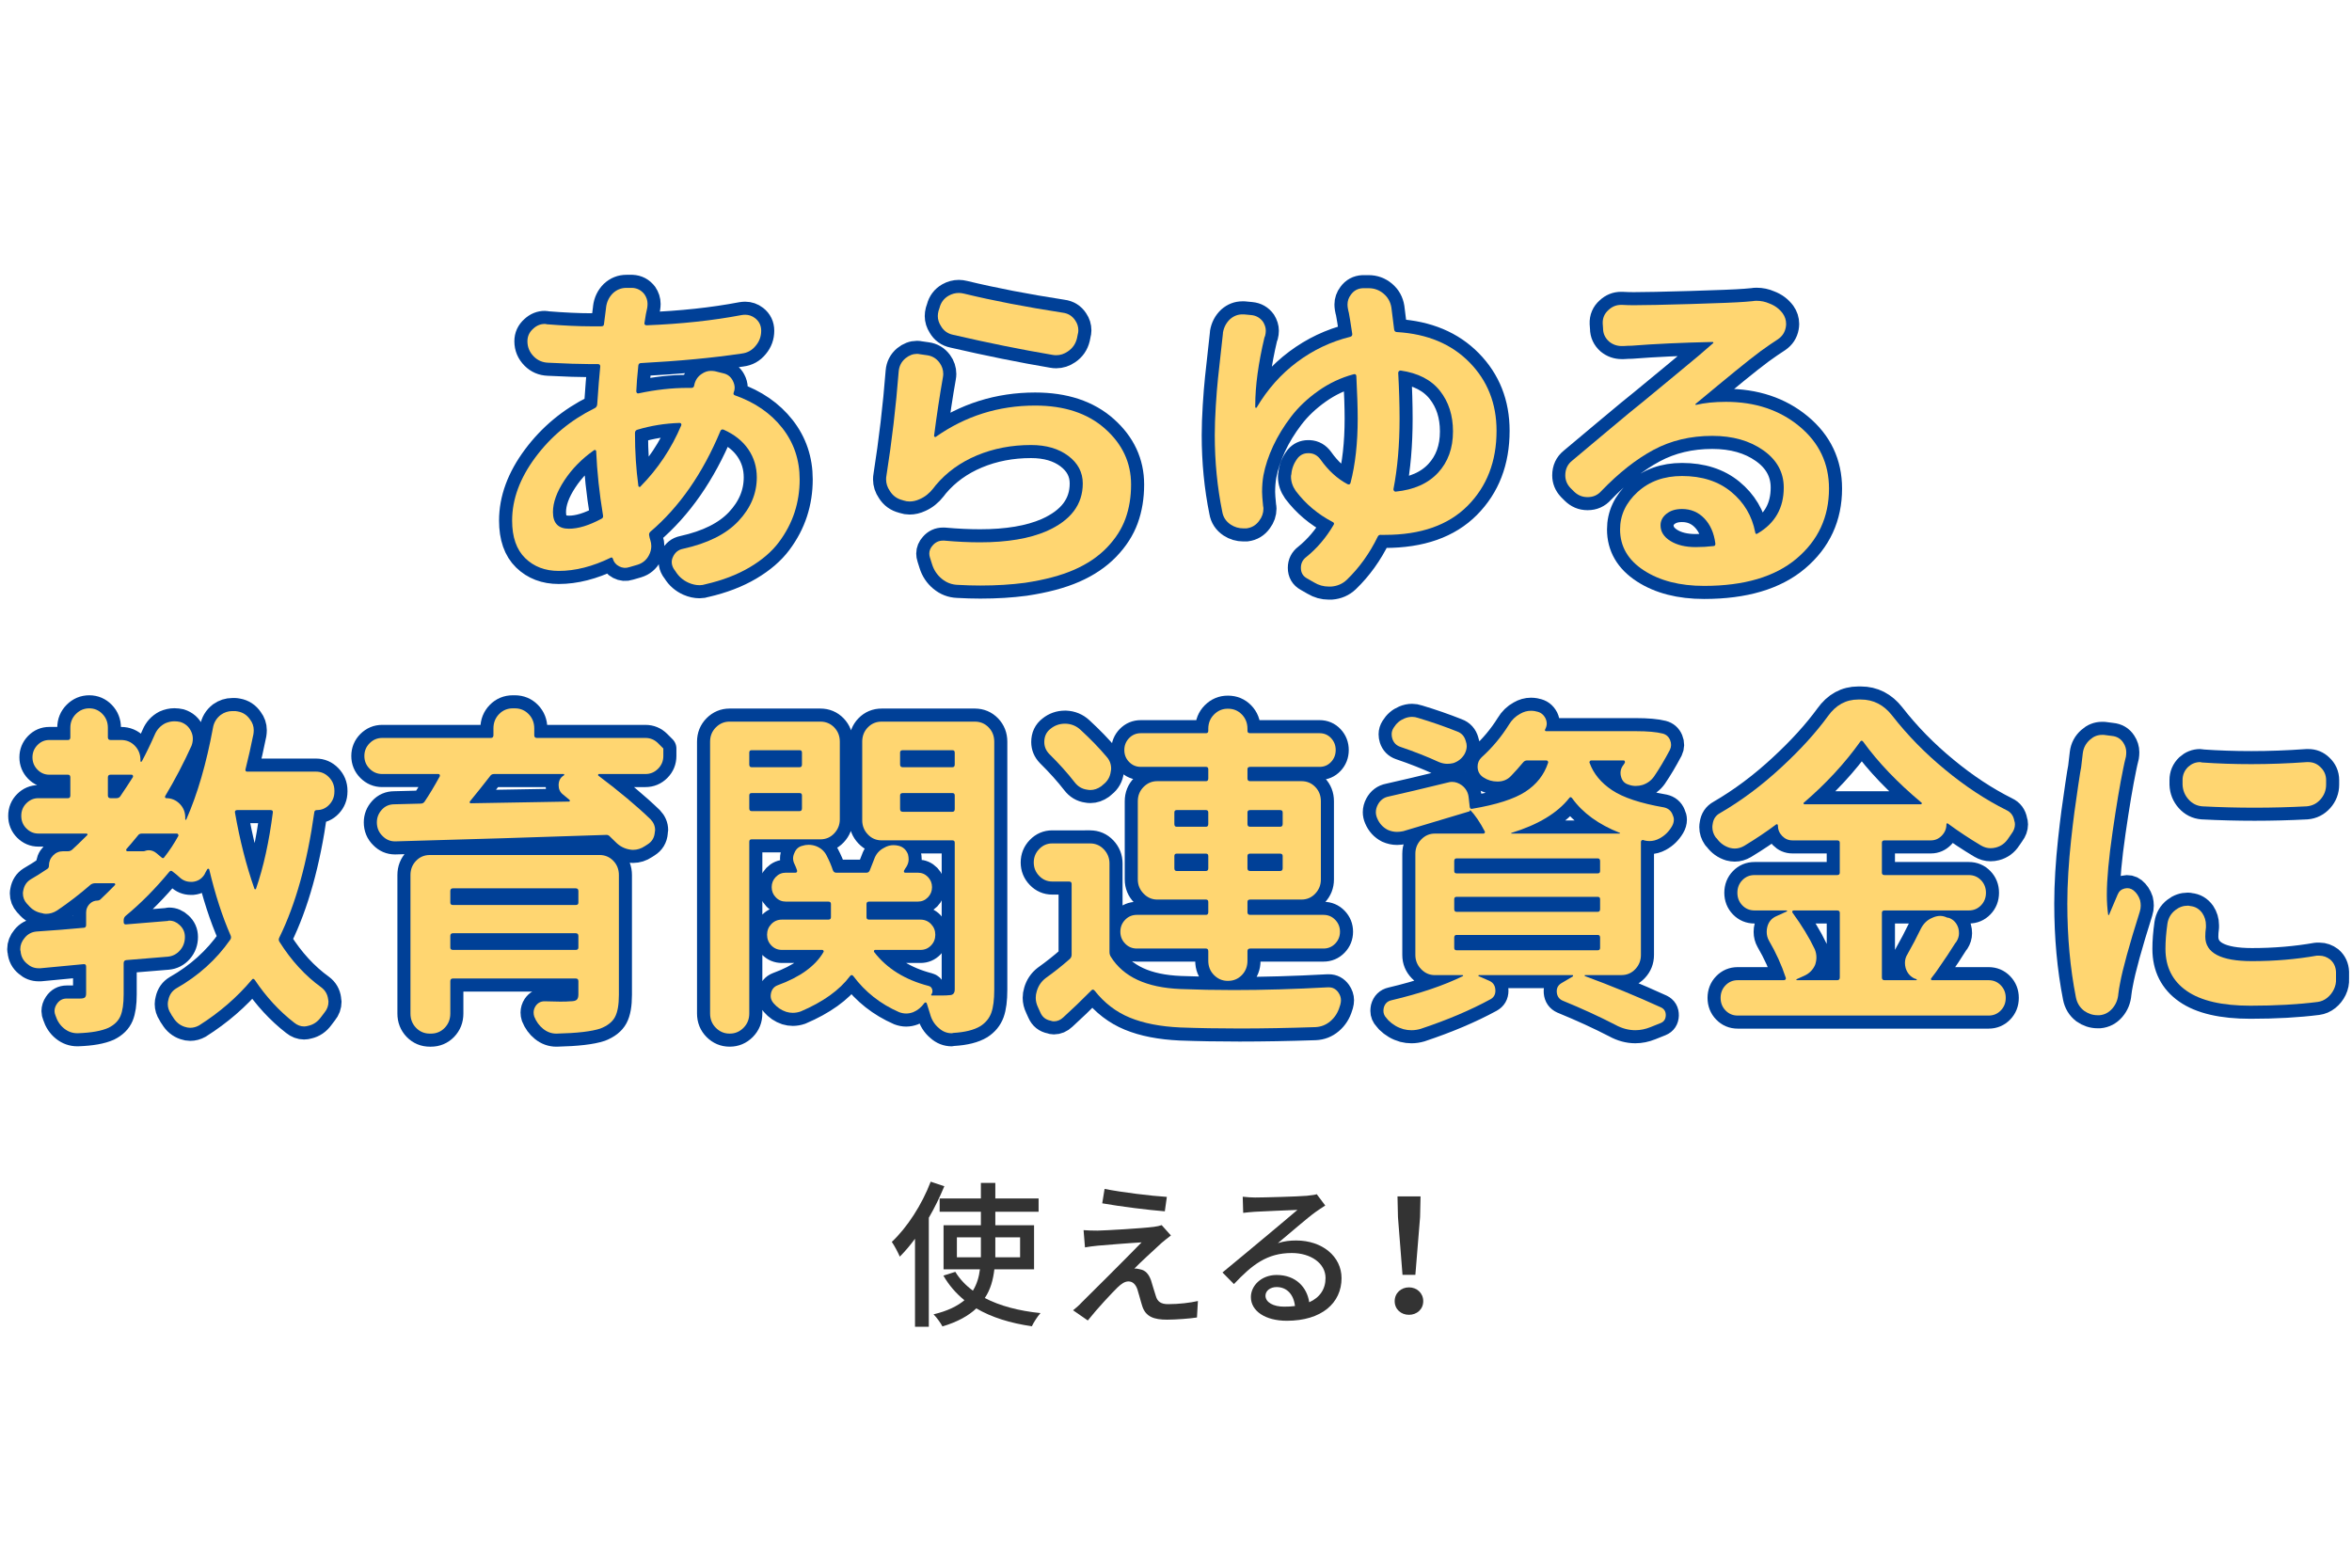
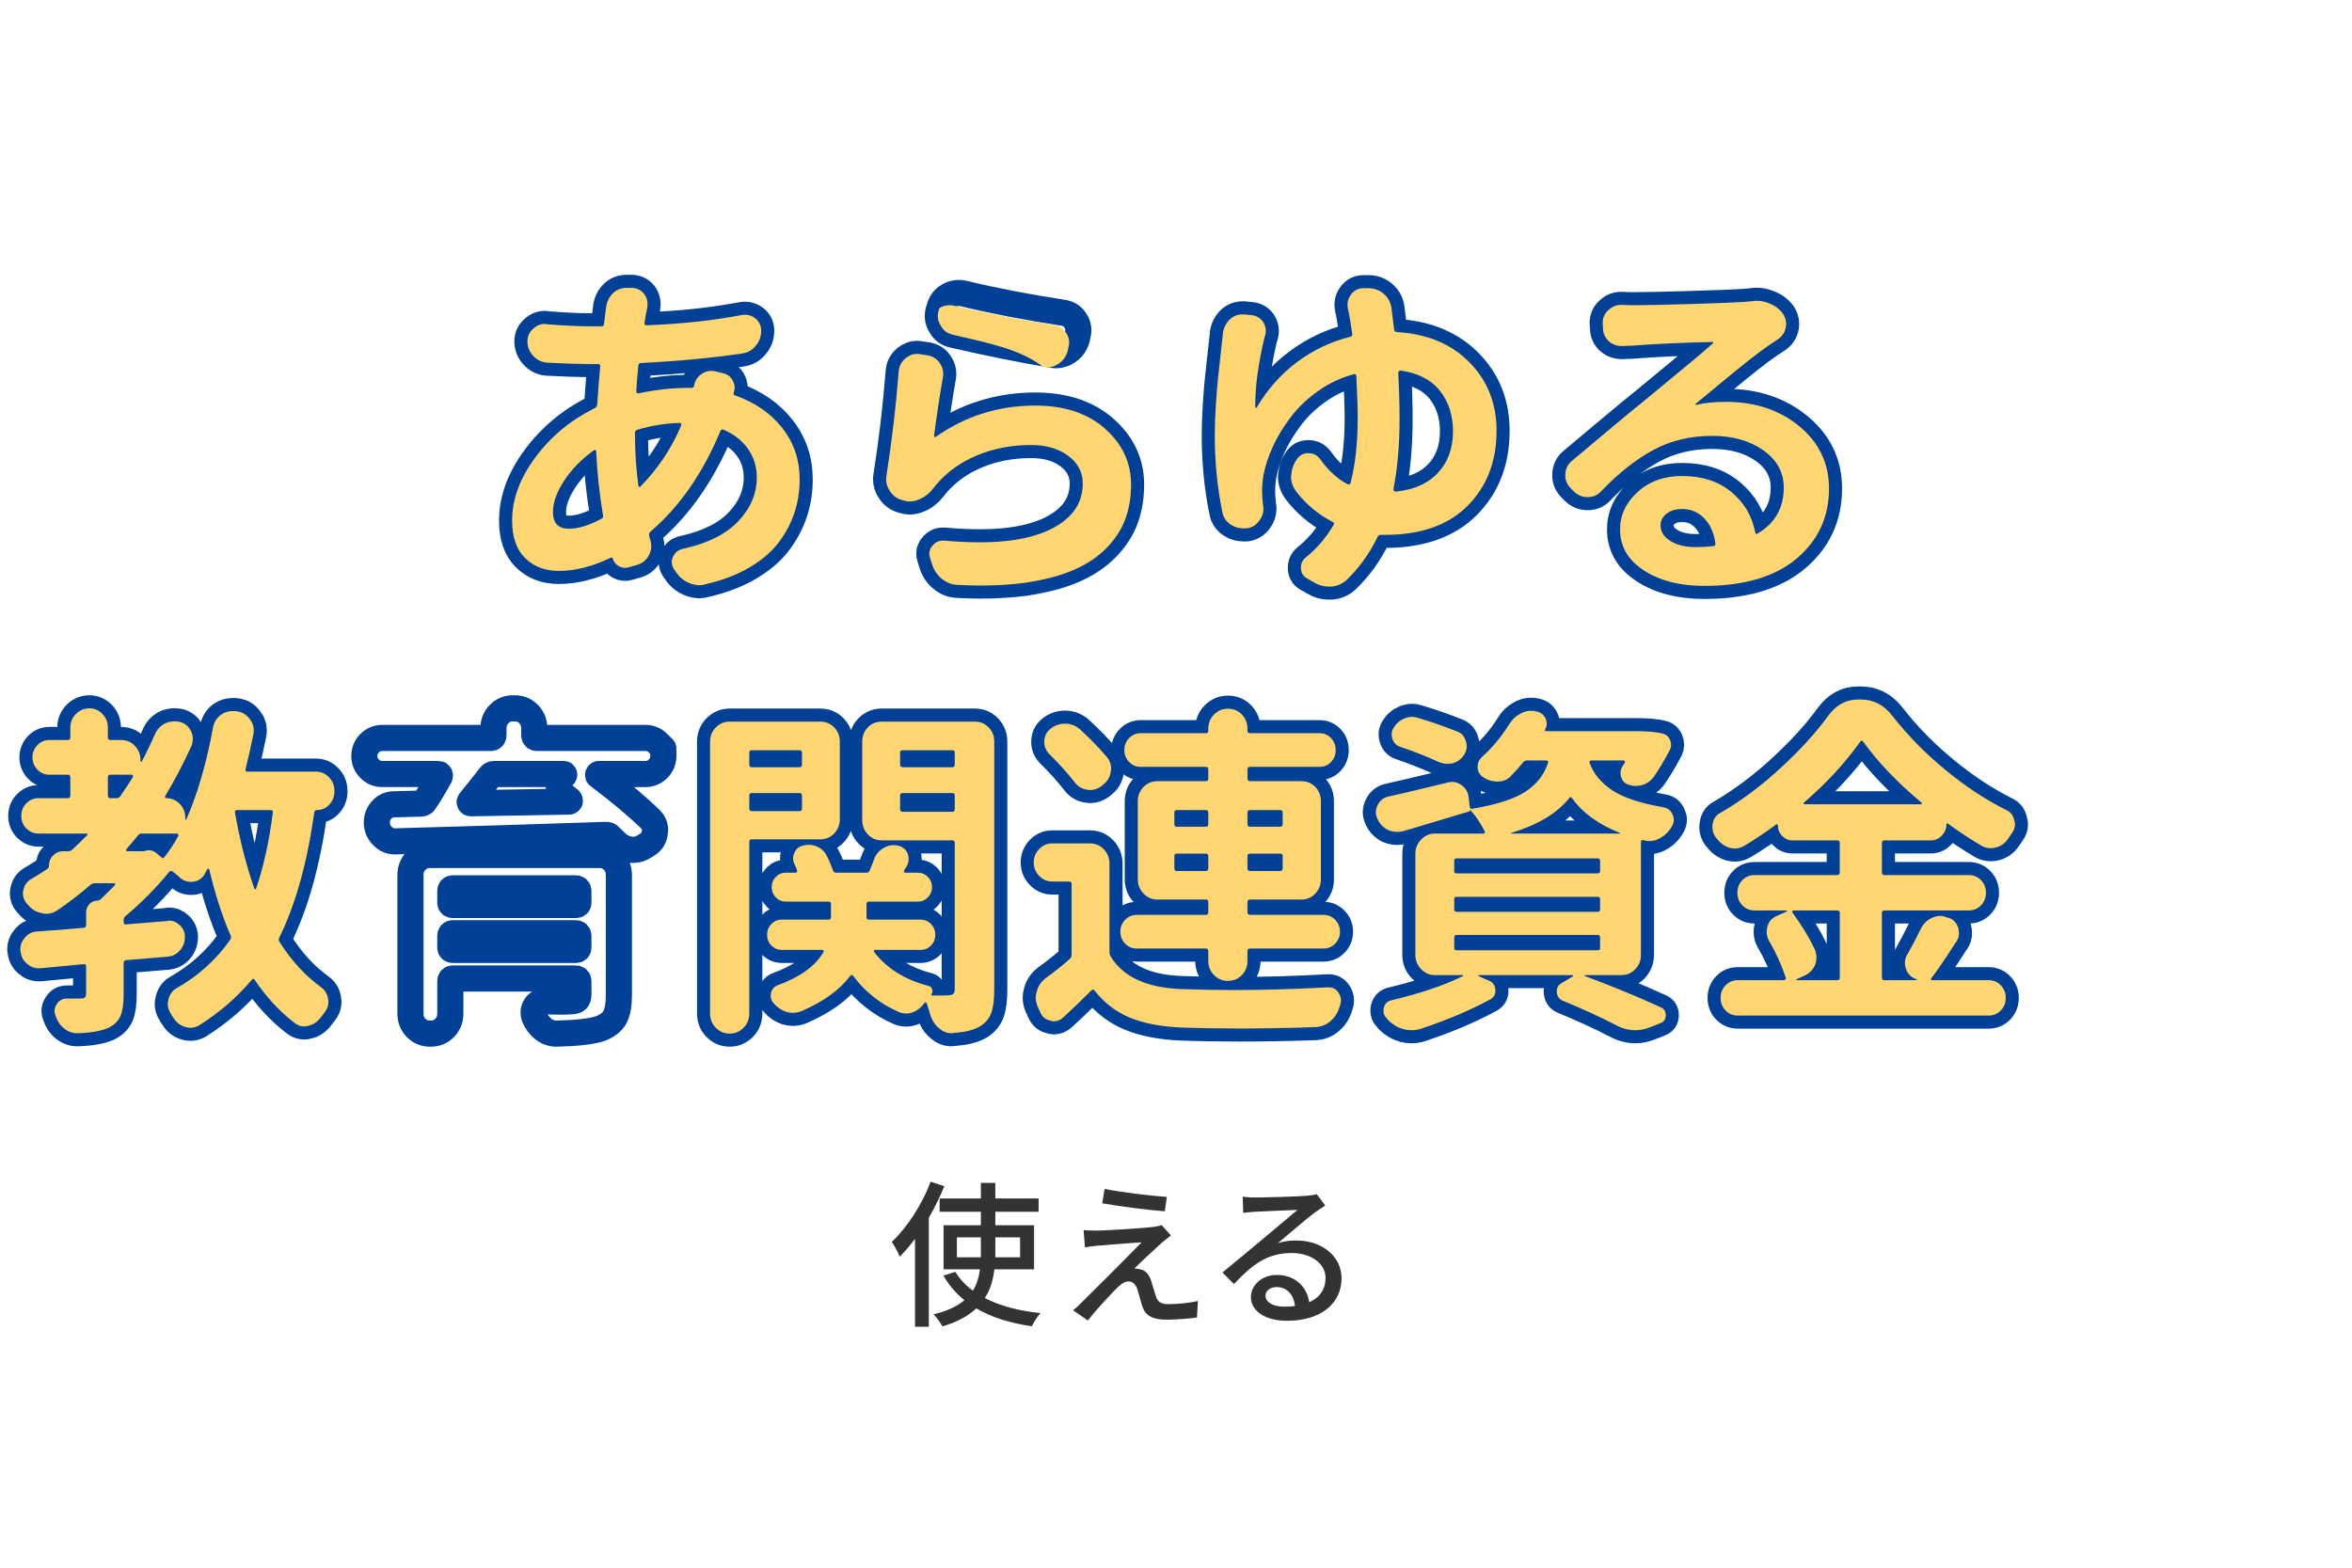
<svg xmlns="http://www.w3.org/2000/svg" version="1.1" width="270px" height="180px" viewBox="25 25 270 180" preserveAspectRatio="none">
  <g display="none">
    <rect x="1.5" y="1.5" display="inline" fill-rule="evenodd" clip-rule="evenodd" fill="#FFFFFF" width="317" height="227" />
    <path display="inline" fill="#DCEEFA" d="M317,3v224H3V3H317 M320,0H0v230h320V0L320,0z" />
  </g>
  <g>
    <g>
      <path fill="none" stroke="#004097" stroke-width="3" stroke-linecap="round" stroke-linejoin="round" d="M104.688,69.263    c0.104-0.572,0.391-1.016,0.859-1.328c0.338-0.234,0.689-0.352,1.055-0.352c0.156,0,0.313,0.014,0.469,0.039l0.938,0.234    c0.494,0.104,0.859,0.378,1.094,0.82c0.156,0.287,0.234,0.573,0.234,0.859c0,0.183-0.039,0.365-0.117,0.547    c-0.053,0.156,0,0.261,0.156,0.313c2.291,0.808,4.102,2.058,5.43,3.75c1.328,1.693,1.992,3.659,1.992,5.898    c0,1.328-0.195,2.592-0.586,3.789c-0.391,1.198-0.99,2.338-1.797,3.418c-0.808,1.081-1.928,2.045-3.359,2.891    c-1.433,0.846-3.112,1.49-5.039,1.934c-0.234,0.078-0.469,0.117-0.703,0.117c-0.417,0-0.834-0.092-1.25-0.273    c-0.651-0.287-1.159-0.729-1.523-1.328l-0.195-0.273c-0.156-0.26-0.234-0.521-0.234-0.781c0-0.208,0.052-0.416,0.156-0.625    c0.234-0.494,0.611-0.794,1.133-0.898c2.838-0.625,4.961-1.686,6.367-3.184c1.406-1.497,2.109-3.17,2.109-5.02    c0-1.197-0.326-2.271-0.977-3.223c-0.651-0.95-1.589-1.699-2.813-2.246c-0.183-0.078-0.313-0.025-0.391,0.156    c-2.031,4.87-4.714,8.725-8.047,11.563c-0.131,0.131-0.17,0.287-0.117,0.469c0.025,0.156,0.064,0.313,0.117,0.469    c0.078,0.234,0.117,0.469,0.117,0.703c0,0.365-0.092,0.717-0.273,1.055c-0.287,0.547-0.729,0.912-1.328,1.094l-0.938,0.273    c-0.391,0.13-0.775,0.098-1.152-0.098c-0.378-0.195-0.619-0.488-0.723-0.879c-0.053-0.13-0.131-0.169-0.234-0.117    c-2.084,1.016-4.076,1.523-5.977,1.523c-1.563,0-2.846-0.488-3.848-1.465c-1.003-0.977-1.504-2.415-1.504-4.316    c0-2.447,0.892-4.869,2.676-7.266c1.783-2.396,4.043-4.271,6.777-5.625c0.182-0.078,0.286-0.221,0.313-0.43    c0.13-1.9,0.247-3.359,0.352-4.375c0-0.182-0.092-0.273-0.273-0.273h-0.977c-1.068,0-2.644-0.052-4.727-0.156    c-0.651-0.025-1.198-0.26-1.641-0.703c-0.495-0.494-0.742-1.08-0.742-1.758c0-0.572,0.221-1.055,0.664-1.445    c0.391-0.364,0.833-0.547,1.328-0.547c0.078,0,0.156,0.014,0.234,0.039c1.979,0.156,3.658,0.234,5.039,0.234h1.211    c0.208,0,0.313-0.091,0.313-0.273l0.234-1.836v-0.039c0.078-0.65,0.338-1.197,0.781-1.641c0.442-0.416,0.963-0.625,1.563-0.625    c0.025,0,0.052,0,0.078,0h0.586c0.572,0.026,1.041,0.273,1.406,0.742c0.234,0.339,0.352,0.703,0.352,1.094    c0,0.156-0.014,0.313-0.039,0.469c-0.104,0.417-0.209,0.99-0.313,1.719c-0.026,0.078-0.014,0.144,0.039,0.195    c0.052,0.053,0.117,0.078,0.195,0.078c3.984-0.156,7.617-0.547,10.898-1.172c0.156-0.025,0.299-0.039,0.43-0.039    c0.416,0,0.794,0.131,1.133,0.391c0.469,0.365,0.703,0.847,0.703,1.445c0,0.651-0.209,1.225-0.625,1.719    c-0.417,0.521-0.951,0.82-1.602,0.898c-3.308,0.495-7.162,0.859-11.563,1.094c-0.183,0-0.287,0.092-0.313,0.273    c-0.131,1.25-0.209,2.24-0.234,2.969c0,0.078,0.025,0.144,0.078,0.195c0.052,0.053,0.117,0.065,0.195,0.039    c1.953-0.416,3.828-0.625,5.625-0.625h0.43C104.557,69.536,104.662,69.445,104.688,69.263z M90.313,85.708    c1.067,0,2.305-0.377,3.711-1.133c0.182-0.078,0.247-0.221,0.195-0.43c-0.417-2.525-0.678-4.974-0.781-7.344    c0-0.052-0.026-0.091-0.078-0.117c-0.053-0.025-0.104-0.025-0.156,0c-1.406,0.99-2.546,2.148-3.418,3.477    c-0.873,1.328-1.309,2.539-1.309,3.633C88.477,85.07,89.088,85.708,90.313,85.708z M98.165,74.341    c-0.183,0.053-0.273,0.183-0.273,0.391c0,2.136,0.13,4.154,0.391,6.055c0,0.053,0.032,0.092,0.098,0.117    c0.064,0.026,0.11,0.014,0.137-0.039c2.005-2.031,3.567-4.375,4.688-7.031c0.025-0.078,0.02-0.143-0.02-0.195    c-0.039-0.052-0.098-0.078-0.176-0.078C101.341,73.612,99.727,73.872,98.165,74.341z" />
      <path fill="none" stroke="#004097" stroke-width="3" stroke-linecap="round" stroke-linejoin="round" d="M128.165,67.661    c0.052-0.625,0.313-1.133,0.781-1.523c0.416-0.338,0.859-0.508,1.328-0.508c0.104,0,0.208,0.014,0.313,0.039l0.82,0.117    c0.599,0.078,1.08,0.365,1.445,0.859c0.286,0.391,0.43,0.82,0.43,1.289c0,0.131-0.014,0.261-0.039,0.391    c-0.365,2.058-0.703,4.297-1.016,6.719c0,0.053,0.025,0.092,0.078,0.117c0.052,0.026,0.091,0.026,0.117,0    c3.411-2.396,7.213-3.594,11.406-3.594c3.359,0,6.035,0.886,8.027,2.656c1.992,1.771,2.988,3.906,2.988,6.406    c0,1.433-0.215,2.741-0.645,3.926c-0.43,1.186-1.14,2.292-2.129,3.32c-0.99,1.029-2.24,1.875-3.75,2.539    c-1.511,0.664-3.398,1.165-5.664,1.504c-1.563,0.208-3.269,0.313-5.117,0.313c-0.834,0-1.706-0.026-2.617-0.078    c-0.678-0.026-1.283-0.261-1.816-0.703c-0.534-0.443-0.905-1.003-1.113-1.68l-0.234-0.742c-0.053-0.156-0.078-0.313-0.078-0.469    c0-0.338,0.13-0.65,0.391-0.938c0.313-0.364,0.703-0.547,1.172-0.547c0.052,0,0.104,0,0.156,0    c1.458,0.131,2.825,0.195,4.102,0.195c3.125,0,5.677-0.43,7.656-1.289c2.76-1.224,4.141-3.047,4.141-5.469    c0-1.275-0.554-2.33-1.66-3.164c-1.107-0.833-2.533-1.25-4.277-1.25c-2.24,0-4.311,0.397-6.211,1.191    c-1.901,0.795-3.477,1.934-4.727,3.418c-0.104,0.131-0.195,0.248-0.273,0.352c-0.443,0.573-0.964,0.99-1.563,1.25    c-0.391,0.183-0.781,0.273-1.172,0.273c-0.234,0-0.469-0.039-0.703-0.117l-0.117-0.039c-0.625-0.156-1.107-0.508-1.445-1.055    c-0.287-0.416-0.43-0.859-0.43-1.328c0-0.156,0.013-0.299,0.039-0.43C127.383,75.656,127.852,71.672,128.165,67.661z     M134.415,63.442c-0.625-0.13-1.094-0.469-1.406-1.016c-0.234-0.364-0.352-0.742-0.352-1.133c0-0.182,0.025-0.377,0.078-0.586    l0.117-0.352c0.156-0.625,0.508-1.094,1.055-1.406c0.364-0.208,0.755-0.313,1.172-0.313c0.182,0,0.377,0.026,0.586,0.078    c3.333,0.808,7.109,1.537,11.328,2.188c0.625,0.078,1.106,0.378,1.445,0.898c0.234,0.339,0.352,0.717,0.352,1.133    c0,0.156-0.026,0.326-0.078,0.508l-0.078,0.391c-0.156,0.651-0.508,1.159-1.055,1.523c-0.417,0.287-0.859,0.43-1.328,0.43    c-0.156,0-0.3-0.013-0.43-0.039C142.279,65.148,138.477,64.38,134.415,63.442z" />
      <path fill="none" stroke="#004097" stroke-width="3" stroke-linecap="round" stroke-linejoin="round" d="M179.727,60.396    c-0.025-0.156-0.039-0.299-0.039-0.43c0-0.416,0.131-0.794,0.391-1.133c0.338-0.469,0.795-0.716,1.367-0.742h0.625h0.039    c0.65,0,1.225,0.209,1.719,0.625c0.494,0.417,0.795,0.951,0.898,1.602c0.104,0.859,0.209,1.693,0.313,2.5    c0.025,0.209,0.143,0.313,0.352,0.313c3.463,0.209,6.23,1.367,8.301,3.477s3.105,4.727,3.105,7.852    c0,3.516-1.107,6.387-3.32,8.613s-5.377,3.34-9.492,3.34c-0.182,0-0.326,0-0.43,0c-0.182-0.025-0.313,0.039-0.391,0.195    c-0.938,1.928-2.123,3.581-3.555,4.961c-0.494,0.469-1.094,0.729-1.797,0.781c-0.104,0-0.195,0-0.273,0    c-0.6,0-1.158-0.156-1.68-0.469l-0.82-0.469c-0.469-0.261-0.703-0.664-0.703-1.211c0-0.521,0.209-0.938,0.625-1.25    c1.225-0.989,2.266-2.213,3.125-3.672c0.104-0.156,0.064-0.273-0.117-0.352c-1.693-0.885-3.1-2.07-4.219-3.555    c-0.365-0.521-0.547-1.067-0.547-1.641c0-0.104,0.014-0.195,0.039-0.273c0.053-0.677,0.299-1.302,0.742-1.875    c0.313-0.364,0.703-0.547,1.172-0.547c0.053,0,0.104,0,0.156,0c0.521,0.026,0.951,0.273,1.289,0.742    c0.885,1.25,1.914,2.188,3.086,2.813c0.182,0.078,0.299,0.026,0.352-0.156c0.547-2.109,0.82-4.57,0.82-7.383    c0-1.197-0.053-2.825-0.156-4.883c-0.025-0.182-0.131-0.247-0.313-0.195c-1.459,0.391-2.813,1.029-4.063,1.914    c-1.25,0.886-2.291,1.875-3.125,2.969s-1.518,2.214-2.051,3.359c-0.533,1.146-0.904,2.266-1.113,3.359    c-0.104,0.6-0.156,1.237-0.156,1.914c0,0.313,0.039,0.847,0.117,1.602c0.025,0.104,0.039,0.209,0.039,0.313    c0,0.495-0.156,0.951-0.469,1.367c-0.365,0.521-0.859,0.82-1.484,0.898c-0.104,0-0.221,0-0.352,0c-0.521,0-1.002-0.143-1.445-0.43    c-0.547-0.364-0.873-0.859-0.977-1.484c-0.572-2.813-0.859-5.742-0.859-8.789c0-0.989,0.039-2.109,0.117-3.359    s0.162-2.305,0.254-3.164s0.201-1.868,0.332-3.027c0.131-1.158,0.209-1.868,0.234-2.129c0-0.025,0-0.052,0-0.078    c0.104-0.625,0.377-1.146,0.82-1.563c0.416-0.364,0.885-0.547,1.406-0.547c0.078,0,0.143,0,0.195,0l0.82,0.078    c0.572,0.053,1.029,0.313,1.367,0.781c0.209,0.339,0.313,0.678,0.313,1.016c0,0.183-0.025,0.378-0.078,0.586    c-0.025,0.078-0.053,0.144-0.078,0.195c-0.703,2.969-1.055,5.561-1.055,7.773c0,0.078,0,0.156,0,0.234    c0,0.026,0.02,0.046,0.059,0.059c0.039,0.014,0.072,0.007,0.098-0.02c1.25-2.109,2.799-3.854,4.648-5.234    c1.85-1.38,3.881-2.344,6.094-2.891c0.182-0.052,0.26-0.169,0.234-0.352c-0.182-1.224-0.313-2.031-0.391-2.422    C179.818,60.852,179.779,60.683,179.727,60.396z M184.961,81.177c0,0.078,0.025,0.144,0.078,0.195    c0.053,0.053,0.104,0.078,0.156,0.078c2.109-0.208,3.736-0.931,4.883-2.168c1.146-1.236,1.719-2.818,1.719-4.746    c0-1.849-0.502-3.404-1.504-4.668c-1.002-1.263-2.506-2.037-4.512-2.324c-0.078,0-0.143,0.026-0.195,0.078    c-0.053,0.053-0.078,0.117-0.078,0.195c0.104,1.875,0.156,3.633,0.156,5.273C185.664,76.06,185.43,78.755,184.961,81.177z" />
      <path fill="none" stroke="#004097" stroke-width="3" stroke-linecap="round" stroke-linejoin="round" d="M226.211,59.575    c0.131-0.025,0.273-0.039,0.43-0.039c0.521,0,1.016,0.104,1.484,0.313c0.625,0.234,1.133,0.612,1.523,1.133    c0.26,0.365,0.391,0.769,0.391,1.211c0,0.131-0.014,0.261-0.039,0.391c-0.104,0.573-0.404,1.029-0.898,1.367    c-0.313,0.209-0.625,0.417-0.938,0.625c-0.625,0.417-1.406,0.996-2.344,1.738s-2.123,1.706-3.555,2.891    c-1.432,1.186-2.305,1.908-2.617,2.168c-0.025,0.026-0.033,0.053-0.02,0.078c0.014,0.026,0.033,0.039,0.059,0.039    c0.99-0.234,2.135-0.352,3.438-0.352c3.359,0,6.172,0.938,8.438,2.813s3.398,4.258,3.398,7.148c0,3.256-1.236,5.932-3.711,8.027    s-6.016,3.145-10.625,3.145c-2.787,0-5.092-0.593-6.914-1.777s-2.734-2.754-2.734-4.707c0-1.641,0.67-3.072,2.012-4.297    c1.342-1.224,3.041-1.836,5.098-1.836c2.291,0,4.174,0.605,5.645,1.816s2.389,2.754,2.754,4.629    c0.025,0.209,0.117,0.261,0.273,0.156c2.006-1.172,3.008-2.93,3.008-5.273c0-1.744-0.781-3.17-2.344-4.277    c-1.563-1.106-3.516-1.66-5.859-1.66c-2.5,0-4.746,0.534-6.738,1.602c-1.992,1.068-3.99,2.644-5.996,4.727    c-0.416,0.469-0.938,0.703-1.563,0.703h-0.039c-0.6,0-1.119-0.221-1.563-0.664l-0.391-0.391c-0.391-0.416-0.586-0.898-0.586-1.445    c0-0.703,0.26-1.263,0.781-1.68c0.625-0.521,1.953-1.634,3.984-3.34c2.031-1.705,3.412-2.845,4.141-3.418    c0.338-0.286,1.568-1.302,3.691-3.047c2.123-1.744,3.574-2.969,4.355-3.672c0.053-0.025,0.064-0.059,0.039-0.098    s-0.053-0.059-0.078-0.059c-3.568,0.078-6.666,0.222-9.297,0.43c-0.287,0-0.6,0.014-0.938,0.039c-0.053,0-0.117,0-0.195,0    c-0.547,0-1.029-0.169-1.445-0.508c-0.469-0.416-0.703-0.924-0.703-1.523l-0.039-0.547c-0.025-0.625,0.195-1.146,0.664-1.563    c0.416-0.391,0.898-0.586,1.445-0.586c0.053,0,0.092,0,0.117,0c0.469,0.026,0.912,0.039,1.328,0.039    c1.25,0,3.438-0.045,6.563-0.137c3.125-0.091,5.195-0.176,6.211-0.254C225.625,59.628,225.924,59.602,226.211,59.575z     M219.648,87.817c0.703,0,1.381-0.039,2.031-0.117c0.182,0,0.26-0.104,0.234-0.313c-0.156-1.197-0.58-2.154-1.27-2.871    c-0.689-0.716-1.543-1.074-2.559-1.074c-0.729,0-1.322,0.183-1.777,0.547c-0.455,0.365-0.684,0.808-0.684,1.328    c0,0.729,0.377,1.328,1.133,1.797S218.477,87.817,219.648,87.817z" />
      <path fill="none" stroke="#004097" stroke-width="3" stroke-linecap="round" stroke-linejoin="round" d="M63.388,115.903    c0,0.573-0.195,1.068-0.586,1.484c-0.391,0.417-0.863,0.625-1.417,0.625c-0.176,0-0.278,0.078-0.302,0.234    c-0.807,5.781-2.142,10.573-4.006,14.375c-0.101,0.183-0.101,0.352,0,0.508c1.36,2.162,2.96,3.906,4.8,5.234    c0.454,0.339,0.718,0.795,0.793,1.367c0.025,0.104,0.038,0.195,0.038,0.273c0,0.469-0.151,0.885-0.454,1.25    c-0.126,0.182-0.265,0.364-0.416,0.547c-0.378,0.521-0.857,0.846-1.436,0.977c-0.177,0.052-0.34,0.078-0.492,0.078    c-0.403,0-0.781-0.144-1.134-0.43c-1.714-1.328-3.226-2.969-4.536-4.922c-0.126-0.156-0.24-0.156-0.34,0    c-1.688,2.006-3.704,3.75-6.048,5.234c-0.328,0.182-0.668,0.273-1.021,0.273c-0.202,0-0.416-0.039-0.643-0.117    c-0.555-0.183-0.996-0.547-1.323-1.094c-0.101-0.131-0.189-0.273-0.265-0.43c-0.227-0.339-0.34-0.703-0.34-1.094    c0-0.156,0.025-0.325,0.076-0.508c0.126-0.572,0.428-1.002,0.907-1.289c2.52-1.432,4.574-3.281,6.161-5.547    c0.125-0.156,0.151-0.325,0.076-0.508c-0.958-2.188-1.776-4.713-2.457-7.578c0-0.052-0.032-0.084-0.094-0.098    c-0.063-0.013-0.108,0.007-0.132,0.059c-0.127,0.209-0.24,0.417-0.34,0.625c-0.328,0.495-0.781,0.769-1.361,0.82    c-0.051,0-0.113,0-0.189,0c-0.504,0-0.945-0.182-1.323-0.547c-0.252-0.234-0.505-0.442-0.756-0.625    c-0.127-0.13-0.252-0.13-0.378,0c-1.613,1.953-3.288,3.646-5.027,5.078c-0.151,0.131-0.227,0.3-0.227,0.508v0.195    c0,0.209,0.101,0.3,0.303,0.273c0.982-0.078,2.57-0.208,4.762-0.391c0.05-0.025,0.101-0.039,0.151-0.039    c0.454,0,0.856,0.17,1.209,0.508c0.403,0.365,0.605,0.82,0.605,1.367c0,0.6-0.189,1.113-0.567,1.543s-0.845,0.671-1.399,0.723    c-1.008,0.078-2.596,0.209-4.762,0.391c-0.202,0.026-0.303,0.144-0.303,0.352v3.594c0,1.067-0.12,1.888-0.359,2.461    c-0.24,0.572-0.699,1.028-1.379,1.367c-0.807,0.364-1.979,0.572-3.516,0.625c-0.025,0-0.051,0-0.075,0    c-0.555,0-1.059-0.183-1.512-0.547c-0.454-0.365-0.781-0.859-0.983-1.484c-0.075-0.183-0.113-0.352-0.113-0.508    c0-0.287,0.088-0.561,0.265-0.82c0.277-0.416,0.655-0.625,1.134-0.625h0.151c0.705,0,1.172,0,1.398,0    c0.251,0,0.428-0.039,0.529-0.117c0.1-0.078,0.151-0.234,0.151-0.469v-3.086c0-0.208-0.101-0.299-0.303-0.273    c-1.209,0.104-2.86,0.261-4.951,0.469c-0.051,0-0.114,0-0.189,0c-0.504,0-0.945-0.169-1.323-0.508    c-0.454-0.364-0.706-0.846-0.756-1.445c-0.025-0.078-0.038-0.156-0.038-0.234c0-0.469,0.164-0.898,0.492-1.289    c0.353-0.442,0.806-0.689,1.361-0.742c1.965-0.13,3.767-0.273,5.405-0.43c0.202,0,0.303-0.104,0.303-0.313v-1.445    c0-0.364,0.125-0.684,0.378-0.957c0.251-0.273,0.567-0.41,0.945-0.41c0.1,0,0.201-0.039,0.302-0.117    c0.605-0.572,1.172-1.133,1.701-1.68c0.024-0.025,0.024-0.064,0-0.117c-0.026-0.052-0.063-0.078-0.113-0.078h-2.155    c-0.202,0-0.378,0.053-0.529,0.156c-1.26,1.094-2.545,2.084-3.855,2.969c-0.403,0.261-0.832,0.391-1.285,0.391    c-0.151,0-0.303-0.025-0.454-0.078c-0.63-0.104-1.16-0.416-1.588-0.938c-0.051-0.052-0.101-0.104-0.151-0.156    c-0.303-0.338-0.454-0.729-0.454-1.172c0-0.104,0.012-0.208,0.038-0.313c0.1-0.572,0.378-1.002,0.832-1.289    c0.629-0.364,1.272-0.768,1.928-1.211c0.126-0.078,0.189-0.195,0.189-0.352c0-0.469,0.157-0.865,0.473-1.191    c0.314-0.325,0.699-0.488,1.153-0.488h0.567c0.176,0,0.34-0.064,0.491-0.195c0.428-0.391,0.995-0.938,1.701-1.641    c0.05-0.025,0.063-0.064,0.038-0.117c-0.025-0.052-0.063-0.078-0.113-0.078h-5.519c-0.529,0-0.989-0.195-1.379-0.586    c-0.392-0.391-0.586-0.872-0.586-1.445c0-0.572,0.194-1.055,0.586-1.445c0.39-0.391,0.85-0.586,1.379-0.586h3.402    c0.176,0,0.265-0.104,0.265-0.313v-2.07c0-0.208-0.089-0.313-0.265-0.313h-2.154c-0.529,0-0.983-0.195-1.361-0.586    s-0.567-0.859-0.567-1.406s0.189-1.016,0.567-1.406s0.832-0.586,1.361-0.586h2.154c0.176,0,0.265-0.104,0.265-0.313v-1.094    c0-0.625,0.213-1.152,0.643-1.582c0.428-0.43,0.938-0.645,1.531-0.645c0.591,0,1.096,0.215,1.512,0.645    c0.416,0.43,0.624,0.957,0.624,1.582v1.094c0,0.209,0.1,0.313,0.302,0.313h1.209c0.629,0,1.159,0.222,1.587,0.664    c0.428,0.443,0.643,0.99,0.643,1.641v0.117c0,0.053,0.019,0.078,0.057,0.078c0.038,0,0.069-0.013,0.095-0.039    c0.503-0.938,0.995-1.953,1.474-3.047c0.251-0.599,0.655-1.041,1.209-1.328c0.353-0.156,0.705-0.234,1.059-0.234    c0.227,0,0.454,0.026,0.68,0.078c0.579,0.183,0.995,0.547,1.248,1.094c0.125,0.261,0.189,0.534,0.189,0.82    c0,0.287-0.051,0.561-0.151,0.82c-0.883,1.953-1.89,3.881-3.024,5.781c-0.025,0.053-0.025,0.104,0,0.156    c0.024,0.053,0.063,0.078,0.113,0.078c0.605,0,1.121,0.215,1.55,0.645c0.428,0.43,0.643,0.957,0.643,1.582v0.195    c0,0.026,0.012,0.046,0.038,0.059c0.024,0.014,0.05,0.007,0.075-0.02c1.285-2.916,2.306-6.419,3.062-10.508    c0.1-0.625,0.402-1.133,0.907-1.523c0.402-0.286,0.844-0.43,1.323-0.43c0.1,0,0.213,0,0.34,0l0.264,0.039    c0.605,0.104,1.083,0.417,1.437,0.938c0.277,0.365,0.416,0.769,0.416,1.211c0,0.156-0.013,0.313-0.038,0.469    c-0.278,1.381-0.58,2.722-0.907,4.023c-0.025,0.078-0.019,0.144,0.019,0.195c0.038,0.053,0.095,0.078,0.17,0.078h7.9    c0.58,0,1.077,0.215,1.493,0.645c0.416,0.43,0.624,0.944,0.624,1.543V115.903z M37.686,113.95c-0.202,0-0.302,0.104-0.302,0.313    v2.07c0,0.209,0.1,0.313,0.302,0.313h0.68c0.202,0,0.353-0.078,0.454-0.234c0.529-0.781,1.007-1.51,1.437-2.188    c0.024-0.052,0.024-0.11,0-0.176c-0.025-0.064-0.076-0.098-0.151-0.098H37.686z M41.465,122.739c0.076,0,0.138-0.013,0.189-0.039    c0.151-0.052,0.289-0.078,0.416-0.078c0.327,0,0.629,0.117,0.907,0.352l0.605,0.508c0.1,0.078,0.189,0.065,0.265-0.039    c0.579-0.729,1.121-1.549,1.625-2.461c0.024-0.052,0.019-0.11-0.019-0.176c-0.038-0.064-0.082-0.098-0.132-0.098h-4.044    c-0.202,0-0.354,0.078-0.454,0.234c-0.555,0.678-0.996,1.198-1.323,1.563c-0.026,0.053-0.026,0.104,0,0.156    c0.024,0.053,0.062,0.078,0.113,0.078H41.465z M56.32,118.286c0.025-0.182-0.063-0.273-0.264-0.273h-3.818    c-0.202,0-0.29,0.092-0.265,0.273c0.554,3.178,1.297,6.094,2.23,8.75c0.025,0.053,0.057,0.078,0.095,0.078    s0.069-0.025,0.094-0.078C55.249,124.563,55.891,121.646,56.32,118.286z" />
      <path fill="none" stroke="#004097" stroke-width="3" stroke-linecap="round" stroke-linejoin="round" d="M100.544,110.337    c0.402,0.404,0.604,0.605,0.604,0.605s0,0.287,0,0.859c0,0.573-0.202,1.062-0.604,1.465c-0.403,0.404-0.883,0.605-1.437,0.605    H93.74c-0.025,0-0.051,0.026-0.076,0.078c-0.025,0.053-0.013,0.092,0.038,0.117c2.419,1.823,4.409,3.49,5.972,5    c0.353,0.365,0.529,0.781,0.529,1.25c0,0.078-0.013,0.17-0.038,0.273c-0.051,0.6-0.328,1.055-0.832,1.367l-0.303,0.195    c-0.429,0.287-0.882,0.43-1.36,0.43c-0.127,0-0.252-0.013-0.378-0.039c-0.63-0.104-1.172-0.391-1.625-0.859    c-0.202-0.208-0.416-0.416-0.643-0.625c-0.126-0.156-0.29-0.221-0.491-0.195c-7.585,0.261-15.636,0.508-24.153,0.742h-0.038    c-0.555,0-1.034-0.208-1.437-0.625c-0.429-0.416-0.643-0.938-0.643-1.563c0-0.547,0.189-1.028,0.567-1.445    c0.378-0.416,0.856-0.625,1.437-0.625l3.024-0.078c0.201,0,0.353-0.078,0.454-0.234c0.529-0.781,1.108-1.744,1.739-2.891    c0.024-0.052,0.024-0.11,0-0.176c-0.026-0.064-0.076-0.098-0.151-0.098h-6.463c-0.555,0-1.034-0.201-1.437-0.605    c-0.403-0.403-0.604-0.892-0.604-1.465c0-0.572,0.201-1.061,0.604-1.465c0.403-0.403,0.882-0.605,1.437-0.605h12.473    c0.201,0,0.303-0.104,0.303-0.313v-0.781c0-0.65,0.213-1.197,0.643-1.641c0.428-0.442,0.957-0.664,1.587-0.664h0.227    c0.629,0,1.159,0.222,1.587,0.664c0.428,0.443,0.643,0.99,0.643,1.641v0.781c0,0.209,0.101,0.313,0.303,0.313h12.473    C99.661,109.731,100.141,109.934,100.544,110.337z M93.816,123.169c0.629,0,1.158,0.222,1.587,0.664    c0.428,0.443,0.643,0.99,0.643,1.641v13.75c0,1.146-0.151,1.998-0.454,2.559c-0.302,0.56-0.857,0.996-1.663,1.309    c-1.008,0.338-2.684,0.533-5.027,0.586h-0.038c-0.555,0-1.059-0.183-1.512-0.547c-0.454-0.365-0.794-0.834-1.021-1.406    c-0.051-0.156-0.075-0.313-0.075-0.469c0-0.261,0.075-0.508,0.227-0.742c0.251-0.364,0.592-0.547,1.021-0.547h0.038    c0.705,0.026,1.297,0.039,1.776,0.039c0.503,0,0.894-0.013,1.172-0.039c0.352,0,0.591-0.059,0.718-0.176    c0.126-0.117,0.189-0.318,0.189-0.605v-1.523c0-0.208-0.101-0.313-0.302-0.313H76.996c-0.202,0-0.302,0.104-0.302,0.313v3.711    c0,0.65-0.215,1.197-0.643,1.641c-0.429,0.442-0.958,0.664-1.587,0.664H74.35c-0.63,0-1.159-0.222-1.587-0.664    c-0.429-0.443-0.643-0.99-0.643-1.641v-15.898c0-0.65,0.213-1.197,0.643-1.641c0.428-0.442,0.957-0.664,1.587-0.664H93.816z     M91.396,127.31c0-0.208-0.101-0.313-0.302-0.313H76.996c-0.202,0-0.302,0.104-0.302,0.313v1.328c0,0.183,0.1,0.273,0.302,0.273    h14.099c0.201,0,0.302-0.091,0.302-0.273V127.31z M76.693,133.794c0,0.183,0.1,0.273,0.302,0.273h14.099    c0.201,0,0.302-0.091,0.302-0.273v-1.328c0-0.208-0.101-0.313-0.302-0.313H76.996c-0.202,0-0.302,0.104-0.302,0.313V133.794z     M89.733,114.028c0.025-0.025,0.038-0.059,0.038-0.098s-0.025-0.059-0.076-0.059H81.72c-0.202,0-0.353,0.078-0.454,0.234    c-0.706,0.912-1.474,1.875-2.306,2.891c-0.051,0.053-0.063,0.104-0.038,0.156c0.024,0.053,0.063,0.078,0.113,0.078    c1.26-0.025,3.156-0.059,5.689-0.098c2.532-0.039,4.403-0.071,5.613-0.098c0.024,0,0.05-0.02,0.076-0.059    c0.024-0.039,0.012-0.084-0.038-0.137c-0.252-0.208-0.504-0.416-0.756-0.625c-0.328-0.26-0.491-0.611-0.491-1.055    C89.129,114.641,89.33,114.263,89.733,114.028z" />
      <path fill="none" stroke="#004097" stroke-width="3" stroke-linecap="round" stroke-linejoin="round" d="M121.409,119.067    c0,0.625-0.215,1.166-0.643,1.621c-0.429,0.456-0.958,0.684-1.588,0.684h-7.9c-0.176,0-0.264,0.092-0.264,0.273v19.727    c0,0.65-0.221,1.197-0.662,1.641c-0.441,0.442-0.964,0.664-1.569,0.664h-0.038c-0.605,0-1.128-0.222-1.569-0.664    c-0.441-0.443-0.661-0.99-0.661-1.641v-31.211c0-0.65,0.22-1.197,0.661-1.641c0.44-0.442,0.964-0.664,1.569-0.664h10.432    c0.629,0,1.159,0.222,1.588,0.664c0.428,0.443,0.643,0.99,0.643,1.641V119.067z M117.062,111.411c0-0.182-0.089-0.273-0.265-0.273    h-5.519c-0.176,0-0.264,0.092-0.264,0.273v1.367c0,0.209,0.088,0.313,0.264,0.313h5.519c0.176,0,0.265-0.104,0.265-0.313V111.411z     M111.014,117.817c0,0.209,0.088,0.313,0.264,0.313h5.519c0.176,0,0.265-0.104,0.265-0.313v-1.484    c0-0.182-0.089-0.273-0.265-0.273h-5.519c-0.176,0-0.264,0.092-0.264,0.273V117.817z M136.906,107.856    c0.629,0,1.159,0.222,1.587,0.664c0.428,0.443,0.643,0.99,0.643,1.641v28.477c0,1.146-0.113,2.031-0.34,2.656    c-0.227,0.625-0.643,1.133-1.247,1.523c-0.731,0.442-1.764,0.703-3.1,0.781c-0.076,0.025-0.139,0.039-0.189,0.039    c-0.555,0-1.046-0.195-1.474-0.586c-0.504-0.417-0.845-0.964-1.021-1.641c-0.126-0.417-0.252-0.82-0.378-1.211    c-0.025-0.052-0.063-0.084-0.113-0.098c-0.051-0.013-0.101,0.007-0.151,0.059c-0.354,0.494-0.781,0.846-1.285,1.055    c-0.278,0.104-0.548,0.156-0.813,0.156s-0.536-0.053-0.813-0.156c-2.142-0.938-3.893-2.317-5.254-4.141    c-0.126-0.156-0.252-0.156-0.378,0c-1.209,1.615-3.099,2.969-5.669,4.063c-0.303,0.104-0.605,0.156-0.907,0.156    c-0.252,0-0.505-0.039-0.756-0.117c-0.555-0.183-1.034-0.508-1.437-0.977c-0.227-0.26-0.34-0.533-0.34-0.82    c0-0.104,0.012-0.221,0.038-0.352c0.1-0.442,0.353-0.742,0.756-0.898c2.57-0.938,4.321-2.2,5.254-3.789    c0.05-0.052,0.057-0.11,0.019-0.176c-0.038-0.064-0.083-0.098-0.132-0.098h-4.649c-0.479,0-0.882-0.169-1.209-0.508    c-0.328-0.338-0.491-0.748-0.491-1.23c0-0.481,0.164-0.892,0.491-1.23c0.327-0.338,0.73-0.508,1.209-0.508h5.33    c0.201,0,0.302-0.091,0.302-0.273v-1.523c0-0.182-0.101-0.273-0.302-0.273h-4.876c-0.454,0-0.838-0.162-1.153-0.488    c-0.315-0.325-0.472-0.716-0.472-1.172c0-0.455,0.157-0.846,0.472-1.172c0.315-0.325,0.699-0.488,1.153-0.488h1.134    c0.05,0,0.094-0.025,0.132-0.078c0.038-0.052,0.043-0.117,0.019-0.195c-0.076-0.234-0.165-0.455-0.265-0.664    c-0.126-0.234-0.189-0.469-0.189-0.703c0-0.208,0.05-0.416,0.151-0.625c0.176-0.442,0.478-0.716,0.907-0.82    c0.227-0.078,0.466-0.117,0.718-0.117c0.302,0,0.591,0.053,0.869,0.156c0.529,0.209,0.919,0.547,1.172,1.016    c0.327,0.625,0.579,1.211,0.756,1.758c0.076,0.183,0.201,0.273,0.378,0.273h3.478c0.176,0,0.302-0.091,0.378-0.273    c0.176-0.442,0.34-0.859,0.491-1.25c0.201-0.599,0.58-1.041,1.134-1.328c0.352-0.208,0.718-0.313,1.096-0.313    c0.202,0,0.403,0.026,0.605,0.078c0.504,0.131,0.856,0.456,1.059,0.977c0.05,0.209,0.075,0.404,0.075,0.586    c0,0.287-0.089,0.573-0.265,0.859c-0.025,0.026-0.07,0.092-0.132,0.195c-0.063,0.104-0.108,0.183-0.132,0.234    c-0.026,0.053-0.026,0.104,0,0.156c0.024,0.053,0.062,0.078,0.113,0.078h1.474c0.454,0,0.837,0.163,1.153,0.488    c0.314,0.326,0.473,0.717,0.473,1.172c0,0.456-0.158,0.847-0.473,1.172c-0.315,0.326-0.699,0.488-1.153,0.488h-5.594    c-0.202,0-0.302,0.092-0.302,0.273v1.523c0,0.183,0.1,0.273,0.302,0.273h5.896c0.478,0,0.882,0.17,1.209,0.508    c0.327,0.339,0.492,0.749,0.492,1.23c0,0.482-0.165,0.893-0.492,1.23c-0.328,0.339-0.731,0.508-1.209,0.508h-5.216    c-0.051,0-0.088,0.026-0.113,0.078c-0.025,0.053-0.025,0.104,0,0.156c1.461,1.901,3.553,3.203,6.274,3.906    c0.202,0.053,0.334,0.183,0.397,0.391c0.063,0.209,0.031,0.404-0.094,0.586c-0.051,0.053-0.038,0.092,0.038,0.117    c0.478,0,0.882,0,1.209,0c0.353,0,0.629-0.013,0.832-0.039c0.403,0,0.605-0.221,0.605-0.664v-16.836    c0-0.182-0.089-0.273-0.265-0.273h-8.126c-0.63,0-1.16-0.228-1.588-0.684c-0.429-0.455-0.643-0.996-0.643-1.621v-9.023    c0-0.65,0.214-1.197,0.643-1.641c0.428-0.442,0.958-0.664,1.588-0.664H136.906z M134.6,111.411c0-0.182-0.089-0.273-0.265-0.273    h-5.708c-0.202,0-0.302,0.092-0.302,0.273v1.367c0,0.209,0.1,0.313,0.302,0.313h5.708c0.176,0,0.265-0.104,0.265-0.313V111.411z     M128.326,117.896c0,0.209,0.1,0.313,0.302,0.313h5.708c0.176,0,0.265-0.104,0.265-0.313v-1.563c0-0.182-0.089-0.273-0.265-0.273    h-5.708c-0.202,0-0.302,0.092-0.302,0.273V117.896z" />
      <path fill="none" stroke="#004097" stroke-width="3" stroke-linecap="round" stroke-linejoin="round" d="M150.135,121.841    c0.629,0,1.158,0.229,1.587,0.684c0.428,0.456,0.643,0.996,0.643,1.621v10.156c0,0.209,0.05,0.391,0.151,0.547    c1.437,2.318,4.107,3.555,8.014,3.711c1.939,0.078,3.968,0.117,6.085,0.117c3.402,0,7.004-0.104,10.811-0.313    c0.049,0,0.088,0,0.113,0c0.453,0,0.818,0.195,1.096,0.586c0.201,0.287,0.303,0.586,0.303,0.898c0,0.156-0.025,0.326-0.076,0.508    c-0.025,0.078-0.051,0.156-0.076,0.234c-0.201,0.677-0.555,1.23-1.059,1.66s-1.082,0.657-1.738,0.684    c-3.1,0.104-5.998,0.156-8.693,0.156c-2.443,0-4.713-0.039-6.803-0.117c-2.293-0.104-4.228-0.482-5.802-1.133    c-1.575-0.651-2.917-1.68-4.026-3.086c-0.126-0.156-0.252-0.169-0.378-0.039c-1.109,1.12-2.18,2.148-3.213,3.086    c-0.328,0.313-0.693,0.469-1.096,0.469c-0.126,0-0.252-0.026-0.378-0.078c-0.555-0.104-0.945-0.417-1.171-0.938l-0.265-0.586    c-0.177-0.365-0.265-0.729-0.265-1.094c0-0.26,0.038-0.508,0.113-0.742c0.176-0.625,0.516-1.133,1.021-1.523    c0.983-0.703,1.902-1.432,2.759-2.188c0.151-0.13,0.227-0.299,0.227-0.508v-8.125c0-0.182-0.101-0.273-0.303-0.273h-1.928    c-0.58,0-1.077-0.215-1.493-0.645c-0.416-0.43-0.624-0.943-0.624-1.543c0-0.599,0.208-1.113,0.624-1.543    c0.416-0.43,0.913-0.645,1.493-0.645H150.135z M152.025,111.88c0.353,0.391,0.529,0.847,0.529,1.367    c0,0.104-0.013,0.209-0.038,0.313c-0.075,0.625-0.365,1.133-0.869,1.523l-0.227,0.195c-0.404,0.287-0.819,0.43-1.248,0.43    c-0.126,0-0.252-0.013-0.378-0.039c-0.58-0.078-1.059-0.364-1.437-0.859c-0.807-1.041-1.776-2.122-2.91-3.242    c-0.378-0.391-0.567-0.846-0.567-1.367c0-0.65,0.239-1.158,0.718-1.523c0.479-0.391,1.033-0.586,1.663-0.586    c0.025,0,0.05,0,0.076,0c0.655,0.026,1.222,0.261,1.701,0.703C150.197,109.862,151.193,110.891,152.025,111.88z M165.934,137.622    c-0.604,0-1.127-0.221-1.568-0.664c-0.441-0.442-0.66-0.989-0.66-1.641v-1.094c0-0.208-0.09-0.313-0.266-0.313h-7.937    c-0.529,0-0.977-0.188-1.342-0.566c-0.366-0.377-0.548-0.833-0.548-1.367c0-0.533,0.183-0.989,0.548-1.367    c0.365-0.377,0.813-0.566,1.342-0.566h7.937c0.176,0,0.266-0.104,0.266-0.313v-1.172c0-0.182-0.09-0.273-0.266-0.273h-5.594    c-0.604,0-1.128-0.228-1.568-0.684c-0.441-0.455-0.662-0.996-0.662-1.621v-8.984c0-0.65,0.22-1.197,0.662-1.641    c0.44-0.442,0.964-0.664,1.568-0.664h5.594c0.176,0,0.266-0.104,0.266-0.313v-1.055c0-0.182-0.09-0.273-0.266-0.273h-7.483    c-0.529,0-0.977-0.188-1.342-0.566c-0.366-0.377-0.548-0.833-0.548-1.367c0-0.533,0.183-0.989,0.548-1.367    c0.365-0.377,0.813-0.566,1.342-0.566h7.483c0.176,0,0.266-0.091,0.266-0.273v-0.234c0-0.65,0.219-1.197,0.66-1.641    c0.441-0.442,0.965-0.664,1.568-0.664h0.039c0.629,0,1.158,0.222,1.588,0.664c0.428,0.443,0.643,0.99,0.643,1.641v0.234    c0,0.183,0.1,0.273,0.301,0.273h7.977c0.529,0,0.969,0.189,1.322,0.566c0.354,0.378,0.529,0.834,0.529,1.367    c0,0.534-0.176,0.99-0.529,1.367c-0.354,0.378-0.793,0.566-1.322,0.566h-7.977c-0.201,0-0.301,0.092-0.301,0.273v1.055    c0,0.209,0.1,0.313,0.301,0.313h5.896c0.631,0,1.16,0.222,1.588,0.664c0.428,0.443,0.643,0.99,0.643,1.641v8.984    c0,0.625-0.215,1.166-0.643,1.621c-0.428,0.456-0.957,0.684-1.588,0.684h-5.896c-0.201,0-0.301,0.092-0.301,0.273v1.172    c0,0.209,0.1,0.313,0.301,0.313h8.43c0.529,0,0.977,0.189,1.342,0.566c0.365,0.378,0.549,0.834,0.549,1.367    c0,0.534-0.184,0.99-0.549,1.367c-0.365,0.378-0.813,0.566-1.342,0.566h-8.43c-0.201,0-0.301,0.104-0.301,0.313v1.094    c0,0.651-0.215,1.198-0.643,1.641c-0.43,0.443-0.959,0.664-1.588,0.664H165.934z M160.076,118.013    c-0.177,0-0.265,0.092-0.265,0.273v1.328c0,0.209,0.088,0.313,0.265,0.313h3.363c0.176,0,0.266-0.104,0.266-0.313v-1.328    c0-0.182-0.09-0.273-0.266-0.273H160.076z M159.812,124.692c0,0.209,0.088,0.313,0.265,0.313h3.363    c0.176,0,0.266-0.104,0.266-0.313v-1.406c0-0.182-0.09-0.273-0.266-0.273h-3.363c-0.177,0-0.265,0.092-0.265,0.273V124.692z     M172.246,118.286c0-0.182-0.1-0.273-0.301-0.273h-3.441c-0.201,0-0.301,0.092-0.301,0.273v1.328c0,0.209,0.1,0.313,0.301,0.313    h3.441c0.201,0,0.301-0.104,0.301-0.313V118.286z M171.945,125.005c0.201,0,0.301-0.104,0.301-0.313v-1.406    c0-0.182-0.1-0.273-0.301-0.273h-3.441c-0.201,0-0.301,0.092-0.301,0.273v1.406c0,0.209,0.1,0.313,0.301,0.313H171.945z" />
      <path fill="none" stroke="#004097" stroke-width="3" stroke-linecap="round" stroke-linejoin="round" d="M213.371,134.653    c0,0.625-0.215,1.166-0.643,1.621c-0.43,0.456-0.959,0.684-1.588,0.684h-4.158c-0.051,0-0.074,0.014-0.074,0.039    c0,0.026,0.012,0.053,0.037,0.078c2.973,1.094,5.883,2.292,8.732,3.594c0.377,0.182,0.559,0.488,0.547,0.918    c-0.014,0.43-0.207,0.723-0.586,0.879l-1.172,0.469c-0.58,0.234-1.158,0.352-1.738,0.352c-0.781,0-1.549-0.209-2.305-0.625    c-1.814-0.938-3.832-1.862-6.049-2.773c-0.402-0.182-0.623-0.501-0.662-0.957c-0.037-0.455,0.133-0.801,0.512-1.035l1.322-0.781    c0.025-0.025,0.037-0.059,0.037-0.098s-0.025-0.059-0.074-0.059h-10.734c-0.027,0-0.045,0.02-0.059,0.059    c-0.012,0.039-0.006,0.059,0.02,0.059l1.248,0.547c0.453,0.209,0.68,0.586,0.68,1.133c0,0.443-0.189,0.769-0.566,0.977    c-2.293,1.25-4.965,2.383-8.014,3.398c-0.354,0.104-0.705,0.156-1.059,0.156c-0.303,0-0.604-0.039-0.906-0.117    c-0.656-0.183-1.236-0.521-1.738-1.016c-0.076-0.104-0.152-0.195-0.229-0.273c-0.227-0.234-0.34-0.508-0.34-0.82    c0-0.104,0.014-0.222,0.039-0.352c0.125-0.469,0.414-0.755,0.869-0.859c3.301-0.781,6.033-1.705,8.201-2.773    c0.025,0,0.039-0.02,0.039-0.059s-0.025-0.059-0.076-0.059h-3.176c-0.604,0-1.127-0.228-1.568-0.684    c-0.441-0.455-0.662-0.996-0.662-1.621v-11.641c0-0.625,0.221-1.165,0.662-1.621c0.441-0.455,0.965-0.684,1.568-0.684h5.594    c0.051,0,0.096-0.025,0.133-0.078c0.039-0.052,0.043-0.104,0.02-0.156c-0.555-1.067-1.121-1.9-1.701-2.5    c0.025,0.104-0.014,0.17-0.113,0.195c-3.326,0.99-5.846,1.745-7.561,2.266c-0.252,0.053-0.49,0.078-0.717,0.078    c-0.354,0-0.707-0.078-1.059-0.234c-0.555-0.286-0.959-0.729-1.209-1.328c-0.102-0.234-0.152-0.469-0.152-0.703    c0-0.286,0.076-0.572,0.227-0.859c0.277-0.521,0.693-0.833,1.248-0.938c1.637-0.364,3.893-0.898,6.766-1.602    c0.176-0.052,0.34-0.078,0.492-0.078c0.402,0,0.779,0.131,1.133,0.391c0.479,0.365,0.742,0.847,0.795,1.445l0.113,1.016    c0.023,0.209,0.125,0.287,0.301,0.234c2.771-0.469,4.801-1.119,6.086-1.953c1.285-0.833,2.154-1.939,2.609-3.32    c0.023-0.052,0.018-0.11-0.02-0.176c-0.037-0.064-0.094-0.098-0.17-0.098h-2.23c-0.176,0-0.328,0.078-0.453,0.234    c-0.453,0.547-0.92,1.068-1.398,1.563c-0.404,0.417-0.908,0.625-1.512,0.625h-0.039c-0.58,0-1.109-0.156-1.588-0.469    c-0.453-0.286-0.68-0.703-0.68-1.25c0-0.416,0.152-0.768,0.453-1.055c1.234-1.119,2.281-2.369,3.139-3.75    c0.326-0.547,0.756-0.963,1.285-1.25c0.402-0.234,0.818-0.352,1.246-0.352c0.152,0,0.303,0.014,0.453,0.039l0.152,0.039    c0.479,0.078,0.832,0.339,1.059,0.781c0.1,0.209,0.15,0.417,0.15,0.625c0,0.209-0.063,0.43-0.189,0.664    c-0.025,0.053-0.025,0.098,0,0.137s0.063,0.059,0.113,0.059h10.281c1.361,0,2.395,0.092,3.1,0.273    c0.402,0.104,0.688,0.352,0.852,0.742c0.162,0.391,0.156,0.769-0.02,1.133c-0.605,1.146-1.209,2.162-1.814,3.047    c-0.328,0.469-0.77,0.795-1.322,0.977c-0.252,0.078-0.518,0.117-0.795,0.117s-0.555-0.052-0.83-0.156    c-0.43-0.13-0.707-0.416-0.832-0.859c-0.051-0.156-0.076-0.313-0.076-0.469c0-0.286,0.076-0.547,0.227-0.781    c0.102-0.13,0.189-0.26,0.266-0.391c0.023-0.052,0.023-0.11,0-0.176c-0.025-0.064-0.064-0.098-0.113-0.098h-3.742    c-0.076,0-0.133,0.033-0.17,0.098c-0.039,0.065-0.045,0.124-0.02,0.176c0.453,1.25,1.316,2.299,2.59,3.145    c1.271,0.847,3.256,1.504,5.953,1.973c0.479,0.104,0.805,0.378,0.982,0.82c0.1,0.209,0.15,0.404,0.15,0.586    c0,0.261-0.074,0.521-0.227,0.781c-0.354,0.6-0.818,1.055-1.398,1.367c-0.377,0.209-0.77,0.313-1.172,0.313    c-0.201,0-0.402-0.025-0.604-0.078c-0.027,0-0.053-0.013-0.076-0.039c-0.203-0.025-0.303,0.053-0.303,0.234V134.653z     M192.279,108.989c0.504,0.183,0.832,0.547,0.982,1.094c0.076,0.209,0.113,0.404,0.113,0.586c0,0.313-0.088,0.625-0.264,0.938    c-0.303,0.495-0.73,0.834-1.285,1.016c-0.227,0.053-0.453,0.078-0.68,0.078c-0.303,0-0.619-0.064-0.945-0.195    c-1.361-0.625-2.848-1.211-4.461-1.758c-0.453-0.156-0.756-0.469-0.906-0.938c-0.051-0.156-0.076-0.325-0.076-0.508    c0-0.26,0.076-0.508,0.227-0.742c0.303-0.494,0.705-0.846,1.209-1.055c0.303-0.13,0.605-0.195,0.908-0.195    c0.227,0,0.453,0.039,0.68,0.117C189.344,107.896,190.844,108.417,192.279,108.989z M192.205,123.56    c-0.178,0-0.266,0.104-0.266,0.313v1.133c0,0.183,0.088,0.273,0.266,0.273h16.215c0.176,0,0.264-0.091,0.264-0.273v-1.133    c0-0.208-0.088-0.313-0.264-0.313H192.205z M192.205,127.974c-0.178,0-0.266,0.092-0.266,0.273v1.133    c0,0.209,0.088,0.313,0.266,0.313h16.215c0.176,0,0.264-0.104,0.264-0.313v-1.133c0-0.182-0.088-0.273-0.264-0.273H192.205z     M192.205,132.349c-0.178,0-0.266,0.104-0.266,0.313v1.172c0,0.183,0.088,0.273,0.266,0.273h16.215    c0.176,0,0.264-0.091,0.264-0.273v-1.172c0-0.208-0.088-0.313-0.264-0.313H192.205z M198.516,120.63    c-0.025,0-0.037,0.014-0.037,0.039c0,0.026,0.012,0.039,0.037,0.039h12.398c0.025,0,0.043-0.013,0.057-0.039    c0.012-0.025,0.006-0.039-0.02-0.039c-2.443-0.963-4.27-2.291-5.48-3.984c-0.127-0.156-0.24-0.156-0.34,0    C203.77,118.364,201.564,119.692,198.516,120.63z" />
      <path fill="none" stroke="#004097" stroke-width="3" stroke-linecap="round" stroke-linejoin="round" d="M245.5,131.646    c0.303-0.599,0.73-1.016,1.285-1.25c0.326-0.156,0.643-0.234,0.945-0.234c0.25,0,0.516,0.065,0.793,0.195l0.227,0.039    c0.529,0.209,0.883,0.6,1.059,1.172c0.051,0.183,0.076,0.378,0.076,0.586c0,0.339-0.102,0.664-0.303,0.977    c-0.025,0.026-0.051,0.059-0.076,0.098s-0.051,0.072-0.076,0.098c-0.604,0.964-1.146,1.784-1.625,2.461    c-0.377,0.573-0.742,1.081-1.096,1.523c-0.051,0.053-0.063,0.104-0.037,0.156c0.023,0.053,0.063,0.078,0.113,0.078h6.5    c0.555,0,1.021,0.195,1.398,0.586c0.379,0.391,0.568,0.873,0.568,1.445c0,0.573-0.189,1.055-0.568,1.445    c-0.377,0.391-0.844,0.586-1.398,0.586h-28.801c-0.555,0-1.021-0.195-1.398-0.586c-0.379-0.391-0.568-0.872-0.568-1.445    c0-0.572,0.189-1.055,0.568-1.445c0.377-0.391,0.844-0.586,1.398-0.586h5.291c0.076,0,0.139-0.025,0.189-0.078    c0.049-0.052,0.063-0.117,0.037-0.195c-0.479-1.458-1.121-2.877-1.928-4.258c-0.176-0.313-0.264-0.65-0.264-1.016    c0-0.208,0.023-0.403,0.074-0.586c0.152-0.572,0.492-0.977,1.021-1.211l1.209-0.547c0.025-0.025,0.039-0.052,0.039-0.078    c0-0.025-0.025-0.039-0.076-0.039h-3.666c-0.555,0-1.021-0.195-1.398-0.586c-0.379-0.391-0.568-0.872-0.568-1.445    c0-0.572,0.189-1.055,0.568-1.445c0.377-0.391,0.844-0.586,1.398-0.586h9.486c0.201,0,0.303-0.091,0.303-0.273v-3.438    c0-0.182-0.102-0.273-0.303-0.273h-5.141c-0.453,0-0.844-0.169-1.172-0.508c-0.328-0.338-0.49-0.742-0.49-1.211    c0-0.052-0.02-0.091-0.057-0.117c-0.039-0.025-0.082-0.025-0.133,0c-1.109,0.834-2.332,1.654-3.666,2.461    c-0.354,0.209-0.719,0.313-1.096,0.313c-0.178,0-0.367-0.025-0.568-0.078c-0.604-0.182-1.096-0.533-1.475-1.055    c-0.051-0.052-0.1-0.104-0.15-0.156c-0.252-0.364-0.377-0.755-0.377-1.172c0-0.104,0.012-0.221,0.037-0.352    c0.076-0.572,0.352-0.989,0.832-1.25c2.469-1.432,4.838-3.203,7.105-5.313c2.141-1.979,3.906-3.919,5.291-5.82    c0.908-1.275,2.066-1.914,3.479-1.914h0.303c1.436,0,2.633,0.612,3.59,1.836c1.764,2.266,3.805,4.35,6.123,6.25    c2.268,1.875,4.598,3.412,6.992,4.609c0.504,0.234,0.807,0.639,0.908,1.211c0.051,0.131,0.076,0.273,0.076,0.43    c0,0.365-0.127,0.717-0.379,1.055c-0.127,0.183-0.252,0.365-0.377,0.547c-0.354,0.547-0.832,0.898-1.438,1.055    c-0.201,0.053-0.402,0.078-0.604,0.078c-0.379,0-0.744-0.104-1.098-0.313c-1.311-0.781-2.57-1.614-3.779-2.5    c-0.051-0.052-0.094-0.064-0.133-0.039c-0.037,0.026-0.057,0.065-0.057,0.117c0,0.495-0.176,0.925-0.529,1.289    c-0.354,0.365-0.768,0.547-1.246,0.547h-5.33c-0.203,0-0.303,0.092-0.303,0.273v3.438c0,0.183,0.1,0.273,0.303,0.273h9.676    c0.555,0,1.021,0.195,1.398,0.586c0.379,0.391,0.568,0.873,0.568,1.445c0,0.573-0.189,1.055-0.568,1.445    c-0.377,0.391-0.844,0.586-1.398,0.586h-9.676c-0.203,0-0.303,0.092-0.303,0.273v7.422c0,0.209,0.1,0.313,0.303,0.313h3.629    c0.049,0,0.076-0.013,0.076-0.039c0-0.025-0.014-0.052-0.039-0.078l-0.227-0.078c-0.504-0.234-0.844-0.638-1.02-1.211    c-0.053-0.208-0.076-0.403-0.076-0.586c0-0.364,0.1-0.703,0.303-1.016C244.518,133.599,245.02,132.636,245.5,131.646z     M236.201,129.81c0-0.182-0.102-0.273-0.303-0.273h-4.988c-0.076,0-0.127,0.026-0.152,0.078c-0.025,0.053-0.025,0.104,0,0.156    c1.084,1.484,1.941,2.891,2.57,4.219c0.127,0.313,0.189,0.625,0.189,0.938c0,0.287-0.051,0.573-0.15,0.859    c-0.254,0.573-0.668,0.99-1.248,1.25l-0.869,0.391c-0.025,0.026-0.039,0.053-0.039,0.078c0,0.026,0.025,0.039,0.076,0.039h4.611    c0.201,0,0.303-0.104,0.303-0.313V129.81z M232.082,117.153c-0.053,0.026-0.064,0.065-0.039,0.117    c0.025,0.053,0.051,0.078,0.076,0.078H245.5c0.049,0,0.088-0.025,0.113-0.078c0.023-0.052,0.012-0.091-0.039-0.117    c-2.746-2.291-4.977-4.622-6.689-6.992c-0.127-0.156-0.24-0.156-0.34,0C236.781,112.636,234.627,114.966,232.082,117.153z" />
-       <path fill="none" stroke="#004097" stroke-width="3" stroke-linecap="round" stroke-linejoin="round" d="M264.096,111.489    c0.076-0.625,0.354-1.146,0.832-1.563c0.402-0.364,0.855-0.547,1.361-0.547c0.074,0,0.15,0,0.227,0l0.906,0.117    c0.58,0.053,1.021,0.313,1.324,0.781c0.227,0.339,0.34,0.703,0.34,1.094c0,0.183-0.014,0.352-0.039,0.508    c-0.125,0.495-0.227,0.938-0.301,1.328c-0.379,1.823-0.789,4.258-1.229,7.305c-0.441,3.047-0.662,5.456-0.662,7.227    c0,0.808,0.051,1.563,0.15,2.266c0,0.026,0.02,0.046,0.057,0.059c0.039,0.014,0.059-0.006,0.059-0.059    c0.227-0.547,0.553-1.314,0.982-2.305c0.15-0.364,0.416-0.592,0.793-0.684c0.379-0.091,0.719-0.02,1.021,0.215    c0.352,0.287,0.604,0.664,0.756,1.133c0.049,0.209,0.074,0.417,0.074,0.625c0,0.234-0.037,0.469-0.113,0.703    c-1.209,3.828-1.965,6.576-2.268,8.242c-0.076,0.365-0.139,0.756-0.189,1.172c-0.051,0.651-0.277,1.211-0.68,1.68    c-0.404,0.469-0.895,0.729-1.475,0.781c-0.074,0-0.15,0-0.227,0c-0.555,0-1.07-0.17-1.549-0.508    c-0.506-0.391-0.82-0.911-0.945-1.563c-0.656-3.333-0.982-6.914-0.982-10.742c0-1.119,0.037-2.298,0.113-3.535    c0.074-1.236,0.182-2.493,0.32-3.77c0.139-1.275,0.266-2.337,0.379-3.184c0.113-0.846,0.258-1.861,0.434-3.047    c0.176-1.185,0.289-1.895,0.342-2.129C264.008,112.231,264.07,111.698,264.096,111.489z M273.811,131.06    c0.1-0.65,0.402-1.172,0.906-1.563c0.43-0.338,0.908-0.508,1.438-0.508c0.1,0,0.189,0.014,0.264,0.039    c0.58,0.053,1.045,0.326,1.398,0.82c0.277,0.417,0.416,0.873,0.416,1.367c0,0.078,0,0.17,0,0.273    c-0.051,0.365-0.076,0.717-0.076,1.055c0,1.875,1.789,2.813,5.369,2.813c2.57,0,5.039-0.208,7.408-0.625c0.125,0,0.238,0,0.34,0    c0.428,0,0.832,0.144,1.209,0.43c0.428,0.365,0.654,0.847,0.68,1.445v0.781c0.025,0.417-0.057,0.82-0.244,1.211    c-0.189,0.391-0.449,0.717-0.775,0.977c-0.328,0.261-0.693,0.417-1.096,0.469c-2.244,0.286-4.814,0.43-7.711,0.43    c-3.252,0-5.689-0.566-7.314-1.699s-2.438-2.74-2.438-4.824C273.584,133.091,273.66,132.128,273.811,131.06z M277.816,117.583    c-0.629-0.052-1.158-0.318-1.588-0.801c-0.428-0.481-0.654-1.048-0.68-1.699v-0.508c0-0.599,0.213-1.106,0.643-1.523    c0.402-0.364,0.855-0.547,1.361-0.547c0.076,0,0.137,0.014,0.189,0.039c1.863,0.131,3.766,0.195,5.707,0.195    c2.064,0,4.182-0.078,6.35-0.234c0.076,0,0.139,0,0.189,0c0.529,0,0.982,0.183,1.361,0.547c0.453,0.417,0.68,0.925,0.68,1.523    v0.508c0,0.651-0.215,1.218-0.643,1.699c-0.43,0.482-0.959,0.749-1.588,0.801c-1.99,0.104-3.982,0.156-5.973,0.156    S279.832,117.688,277.816,117.583z" />
    </g>
    <g>
      <path fill="#FFD671" d="M104.688,69.263c0.104-0.572,0.391-1.016,0.859-1.328c0.338-0.234,0.689-0.352,1.055-0.352    c0.156,0,0.313,0.014,0.469,0.039l0.938,0.234c0.494,0.104,0.859,0.378,1.094,0.82c0.156,0.287,0.234,0.573,0.234,0.859    c0,0.183-0.039,0.365-0.117,0.547c-0.053,0.156,0,0.261,0.156,0.313c2.291,0.808,4.102,2.058,5.43,3.75    c1.328,1.693,1.992,3.659,1.992,5.898c0,1.328-0.195,2.592-0.586,3.789c-0.391,1.198-0.99,2.338-1.797,3.418    c-0.808,1.081-1.928,2.045-3.359,2.891c-1.433,0.846-3.112,1.49-5.039,1.934c-0.234,0.078-0.469,0.117-0.703,0.117    c-0.417,0-0.834-0.092-1.25-0.273c-0.651-0.287-1.159-0.729-1.523-1.328l-0.195-0.273c-0.156-0.26-0.234-0.521-0.234-0.781    c0-0.208,0.052-0.416,0.156-0.625c0.234-0.494,0.611-0.794,1.133-0.898c2.838-0.625,4.961-1.686,6.367-3.184    c1.406-1.497,2.109-3.17,2.109-5.02c0-1.197-0.326-2.271-0.977-3.223c-0.651-0.95-1.589-1.699-2.813-2.246    c-0.183-0.078-0.313-0.025-0.391,0.156c-2.031,4.87-4.714,8.725-8.047,11.563c-0.131,0.131-0.17,0.287-0.117,0.469    c0.025,0.156,0.064,0.313,0.117,0.469c0.078,0.234,0.117,0.469,0.117,0.703c0,0.365-0.092,0.717-0.273,1.055    c-0.287,0.547-0.729,0.912-1.328,1.094l-0.938,0.273c-0.391,0.13-0.775,0.098-1.152-0.098c-0.378-0.195-0.619-0.488-0.723-0.879    c-0.053-0.13-0.131-0.169-0.234-0.117c-2.084,1.016-4.076,1.523-5.977,1.523c-1.563,0-2.846-0.488-3.848-1.465    c-1.003-0.977-1.504-2.415-1.504-4.316c0-2.447,0.892-4.869,2.676-7.266c1.783-2.396,4.043-4.271,6.777-5.625    c0.182-0.078,0.286-0.221,0.313-0.43c0.13-1.9,0.247-3.359,0.352-4.375c0-0.182-0.092-0.273-0.273-0.273h-0.977    c-1.068,0-2.644-0.052-4.727-0.156c-0.651-0.025-1.198-0.26-1.641-0.703c-0.495-0.494-0.742-1.08-0.742-1.758    c0-0.572,0.221-1.055,0.664-1.445c0.391-0.364,0.833-0.547,1.328-0.547c0.078,0,0.156,0.014,0.234,0.039    c1.979,0.156,3.658,0.234,5.039,0.234h1.211c0.208,0,0.313-0.091,0.313-0.273l0.234-1.836v-0.039    c0.078-0.65,0.338-1.197,0.781-1.641c0.442-0.416,0.963-0.625,1.563-0.625c0.025,0,0.052,0,0.078,0h0.586    c0.572,0.026,1.041,0.273,1.406,0.742c0.234,0.339,0.352,0.703,0.352,1.094c0,0.156-0.014,0.313-0.039,0.469    c-0.104,0.417-0.209,0.99-0.313,1.719c-0.026,0.078-0.014,0.144,0.039,0.195c0.052,0.053,0.117,0.078,0.195,0.078    c3.984-0.156,7.617-0.547,10.898-1.172c0.156-0.025,0.299-0.039,0.43-0.039c0.416,0,0.794,0.131,1.133,0.391    c0.469,0.365,0.703,0.847,0.703,1.445c0,0.651-0.209,1.225-0.625,1.719c-0.417,0.521-0.951,0.82-1.602,0.898    c-3.308,0.495-7.162,0.859-11.563,1.094c-0.183,0-0.287,0.092-0.313,0.273c-0.131,1.25-0.209,2.24-0.234,2.969    c0,0.078,0.025,0.144,0.078,0.195c0.052,0.053,0.117,0.065,0.195,0.039c1.953-0.416,3.828-0.625,5.625-0.625h0.43    C104.557,69.536,104.662,69.445,104.688,69.263z M90.313,85.708c1.067,0,2.305-0.377,3.711-1.133    c0.182-0.078,0.247-0.221,0.195-0.43c-0.417-2.525-0.678-4.974-0.781-7.344c0-0.052-0.026-0.091-0.078-0.117    c-0.053-0.025-0.104-0.025-0.156,0c-1.406,0.99-2.546,2.148-3.418,3.477c-0.873,1.328-1.309,2.539-1.309,3.633    C88.477,85.07,89.088,85.708,90.313,85.708z M98.165,74.341c-0.183,0.053-0.273,0.183-0.273,0.391c0,2.136,0.13,4.154,0.391,6.055    c0,0.053,0.032,0.092,0.098,0.117c0.064,0.026,0.11,0.014,0.137-0.039c2.005-2.031,3.567-4.375,4.688-7.031    c0.025-0.078,0.02-0.143-0.02-0.195c-0.039-0.052-0.098-0.078-0.176-0.078C101.341,73.612,99.727,73.872,98.165,74.341z" />
-       <path fill="#FFD671" d="M128.165,67.661c0.052-0.625,0.313-1.133,0.781-1.523c0.416-0.338,0.859-0.508,1.328-0.508    c0.104,0,0.208,0.014,0.313,0.039l0.82,0.117c0.599,0.078,1.08,0.365,1.445,0.859c0.286,0.391,0.43,0.82,0.43,1.289    c0,0.131-0.014,0.261-0.039,0.391c-0.365,2.058-0.703,4.297-1.016,6.719c0,0.053,0.025,0.092,0.078,0.117    c0.052,0.026,0.091,0.026,0.117,0c3.411-2.396,7.213-3.594,11.406-3.594c3.359,0,6.035,0.886,8.027,2.656    c1.992,1.771,2.988,3.906,2.988,6.406c0,1.433-0.215,2.741-0.645,3.926c-0.43,1.186-1.14,2.292-2.129,3.32    c-0.99,1.029-2.24,1.875-3.75,2.539c-1.511,0.664-3.398,1.165-5.664,1.504c-1.563,0.208-3.269,0.313-5.117,0.313    c-0.834,0-1.706-0.026-2.617-0.078c-0.678-0.026-1.283-0.261-1.816-0.703c-0.534-0.443-0.905-1.003-1.113-1.68l-0.234-0.742    c-0.053-0.156-0.078-0.313-0.078-0.469c0-0.338,0.13-0.65,0.391-0.938c0.313-0.364,0.703-0.547,1.172-0.547    c0.052,0,0.104,0,0.156,0c1.458,0.131,2.825,0.195,4.102,0.195c3.125,0,5.677-0.43,7.656-1.289    c2.76-1.224,4.141-3.047,4.141-5.469c0-1.275-0.554-2.33-1.66-3.164c-1.107-0.833-2.533-1.25-4.277-1.25    c-2.24,0-4.311,0.397-6.211,1.191c-1.901,0.795-3.477,1.934-4.727,3.418c-0.104,0.131-0.195,0.248-0.273,0.352    c-0.443,0.573-0.964,0.99-1.563,1.25c-0.391,0.183-0.781,0.273-1.172,0.273c-0.234,0-0.469-0.039-0.703-0.117l-0.117-0.039    c-0.625-0.156-1.107-0.508-1.445-1.055c-0.287-0.416-0.43-0.859-0.43-1.328c0-0.156,0.013-0.299,0.039-0.43    C127.383,75.656,127.852,71.672,128.165,67.661z M134.415,63.442c-0.625-0.13-1.094-0.469-1.406-1.016    c-0.234-0.364-0.352-0.742-0.352-1.133c0-0.182,0.025-0.377,0.078-0.586l0.117-0.352c0.156-0.625,0.508-1.094,1.055-1.406    c0.364-0.208,0.755-0.313,1.172-0.313c0.182,0,0.377,0.026,0.586,0.078c3.333,0.808,7.109,1.537,11.328,2.188    c0.625,0.078,1.106,0.378,1.445,0.898c0.234,0.339,0.352,0.717,0.352,1.133c0,0.156-0.026,0.326-0.078,0.508l-0.078,0.391    c-0.156,0.651-0.508,1.159-1.055,1.523c-0.417,0.287-0.859,0.43-1.328,0.43c-0.156,0-0.3-0.013-0.43-0.039    C142.279,65.148,138.477,64.38,134.415,63.442z" />
+       <path fill="#FFD671" d="M128.165,67.661c0.052-0.625,0.313-1.133,0.781-1.523c0.416-0.338,0.859-0.508,1.328-0.508    c0.104,0,0.208,0.014,0.313,0.039l0.82,0.117c0.599,0.078,1.08,0.365,1.445,0.859c0.286,0.391,0.43,0.82,0.43,1.289    c0,0.131-0.014,0.261-0.039,0.391c-0.365,2.058-0.703,4.297-1.016,6.719c0,0.053,0.025,0.092,0.078,0.117    c0.052,0.026,0.091,0.026,0.117,0c3.411-2.396,7.213-3.594,11.406-3.594c3.359,0,6.035,0.886,8.027,2.656    c1.992,1.771,2.988,3.906,2.988,6.406c0,1.433-0.215,2.741-0.645,3.926c-0.43,1.186-1.14,2.292-2.129,3.32    c-0.99,1.029-2.24,1.875-3.75,2.539c-1.511,0.664-3.398,1.165-5.664,1.504c-1.563,0.208-3.269,0.313-5.117,0.313    c-0.834,0-1.706-0.026-2.617-0.078c-0.678-0.026-1.283-0.261-1.816-0.703c-0.534-0.443-0.905-1.003-1.113-1.68l-0.234-0.742    c-0.053-0.156-0.078-0.313-0.078-0.469c0-0.338,0.13-0.65,0.391-0.938c0.313-0.364,0.703-0.547,1.172-0.547    c0.052,0,0.104,0,0.156,0c1.458,0.131,2.825,0.195,4.102,0.195c3.125,0,5.677-0.43,7.656-1.289    c2.76-1.224,4.141-3.047,4.141-5.469c0-1.275-0.554-2.33-1.66-3.164c-1.107-0.833-2.533-1.25-4.277-1.25    c-2.24,0-4.311,0.397-6.211,1.191c-1.901,0.795-3.477,1.934-4.727,3.418c-0.104,0.131-0.195,0.248-0.273,0.352    c-0.443,0.573-0.964,0.99-1.563,1.25c-0.391,0.183-0.781,0.273-1.172,0.273c-0.234,0-0.469-0.039-0.703-0.117l-0.117-0.039    c-0.625-0.156-1.107-0.508-1.445-1.055c-0.287-0.416-0.43-0.859-0.43-1.328c0-0.156,0.013-0.299,0.039-0.43    C127.383,75.656,127.852,71.672,128.165,67.661z M134.415,63.442c-0.625-0.13-1.094-0.469-1.406-1.016    c-0.234-0.364-0.352-0.742-0.352-1.133c0-0.182,0.025-0.377,0.078-0.586l0.117-0.352c0.364-0.208,0.755-0.313,1.172-0.313c0.182,0,0.377,0.026,0.586,0.078c3.333,0.808,7.109,1.537,11.328,2.188    c0.625,0.078,1.106,0.378,1.445,0.898c0.234,0.339,0.352,0.717,0.352,1.133c0,0.156-0.026,0.326-0.078,0.508l-0.078,0.391    c-0.156,0.651-0.508,1.159-1.055,1.523c-0.417,0.287-0.859,0.43-1.328,0.43c-0.156,0-0.3-0.013-0.43-0.039    C142.279,65.148,138.477,64.38,134.415,63.442z" />
      <path fill="#FFD671" d="M179.727,60.396c-0.025-0.156-0.039-0.299-0.039-0.43c0-0.416,0.131-0.794,0.391-1.133    c0.338-0.469,0.795-0.716,1.367-0.742h0.625h0.039c0.65,0,1.225,0.209,1.719,0.625c0.494,0.417,0.795,0.951,0.898,1.602    c0.104,0.859,0.209,1.693,0.313,2.5c0.025,0.209,0.143,0.313,0.352,0.313c3.463,0.209,6.23,1.367,8.301,3.477    s3.105,4.727,3.105,7.852c0,3.516-1.107,6.387-3.32,8.613s-5.377,3.34-9.492,3.34c-0.182,0-0.326,0-0.43,0    c-0.182-0.025-0.313,0.039-0.391,0.195c-0.938,1.928-2.123,3.581-3.555,4.961c-0.494,0.469-1.094,0.729-1.797,0.781    c-0.104,0-0.195,0-0.273,0c-0.6,0-1.158-0.156-1.68-0.469l-0.82-0.469c-0.469-0.261-0.703-0.664-0.703-1.211    c0-0.521,0.209-0.938,0.625-1.25c1.225-0.989,2.266-2.213,3.125-3.672c0.104-0.156,0.064-0.273-0.117-0.352    c-1.693-0.885-3.1-2.07-4.219-3.555c-0.365-0.521-0.547-1.067-0.547-1.641c0-0.104,0.014-0.195,0.039-0.273    c0.053-0.677,0.299-1.302,0.742-1.875c0.313-0.364,0.703-0.547,1.172-0.547c0.053,0,0.104,0,0.156,0    c0.521,0.026,0.951,0.273,1.289,0.742c0.885,1.25,1.914,2.188,3.086,2.813c0.182,0.078,0.299,0.026,0.352-0.156    c0.547-2.109,0.82-4.57,0.82-7.383c0-1.197-0.053-2.825-0.156-4.883c-0.025-0.182-0.131-0.247-0.313-0.195    c-1.459,0.391-2.813,1.029-4.063,1.914c-1.25,0.886-2.291,1.875-3.125,2.969s-1.518,2.214-2.051,3.359    c-0.533,1.146-0.904,2.266-1.113,3.359c-0.104,0.6-0.156,1.237-0.156,1.914c0,0.313,0.039,0.847,0.117,1.602    c0.025,0.104,0.039,0.209,0.039,0.313c0,0.495-0.156,0.951-0.469,1.367c-0.365,0.521-0.859,0.82-1.484,0.898    c-0.104,0-0.221,0-0.352,0c-0.521,0-1.002-0.143-1.445-0.43c-0.547-0.364-0.873-0.859-0.977-1.484    c-0.572-2.813-0.859-5.742-0.859-8.789c0-0.989,0.039-2.109,0.117-3.359s0.162-2.305,0.254-3.164s0.201-1.868,0.332-3.027    c0.131-1.158,0.209-1.868,0.234-2.129c0-0.025,0-0.052,0-0.078c0.104-0.625,0.377-1.146,0.82-1.563    c0.416-0.364,0.885-0.547,1.406-0.547c0.078,0,0.143,0,0.195,0l0.82,0.078c0.572,0.053,1.029,0.313,1.367,0.781    c0.209,0.339,0.313,0.678,0.313,1.016c0,0.183-0.025,0.378-0.078,0.586c-0.025,0.078-0.053,0.144-0.078,0.195    c-0.703,2.969-1.055,5.561-1.055,7.773c0,0.078,0,0.156,0,0.234c0,0.026,0.02,0.046,0.059,0.059    c0.039,0.014,0.072,0.007,0.098-0.02c1.25-2.109,2.799-3.854,4.648-5.234c1.85-1.38,3.881-2.344,6.094-2.891    c0.182-0.052,0.26-0.169,0.234-0.352c-0.182-1.224-0.313-2.031-0.391-2.422C179.818,60.852,179.779,60.683,179.727,60.396z     M184.961,81.177c0,0.078,0.025,0.144,0.078,0.195c0.053,0.053,0.104,0.078,0.156,0.078c2.109-0.208,3.736-0.931,4.883-2.168    c1.146-1.236,1.719-2.818,1.719-4.746c0-1.849-0.502-3.404-1.504-4.668c-1.002-1.263-2.506-2.037-4.512-2.324    c-0.078,0-0.143,0.026-0.195,0.078c-0.053,0.053-0.078,0.117-0.078,0.195c0.104,1.875,0.156,3.633,0.156,5.273    C185.664,76.06,185.43,78.755,184.961,81.177z" />
      <path fill="#FFD671" d="M226.211,59.575c0.131-0.025,0.273-0.039,0.43-0.039c0.521,0,1.016,0.104,1.484,0.313    c0.625,0.234,1.133,0.612,1.523,1.133c0.26,0.365,0.391,0.769,0.391,1.211c0,0.131-0.014,0.261-0.039,0.391    c-0.104,0.573-0.404,1.029-0.898,1.367c-0.313,0.209-0.625,0.417-0.938,0.625c-0.625,0.417-1.406,0.996-2.344,1.738    s-2.123,1.706-3.555,2.891c-1.432,1.186-2.305,1.908-2.617,2.168c-0.025,0.026-0.033,0.053-0.02,0.078    c0.014,0.026,0.033,0.039,0.059,0.039c0.99-0.234,2.135-0.352,3.438-0.352c3.359,0,6.172,0.938,8.438,2.813    s3.398,4.258,3.398,7.148c0,3.256-1.236,5.932-3.711,8.027s-6.016,3.145-10.625,3.145c-2.787,0-5.092-0.593-6.914-1.777    s-2.734-2.754-2.734-4.707c0-1.641,0.67-3.072,2.012-4.297c1.342-1.224,3.041-1.836,5.098-1.836c2.291,0,4.174,0.605,5.645,1.816    s2.389,2.754,2.754,4.629c0.025,0.209,0.117,0.261,0.273,0.156c2.006-1.172,3.008-2.93,3.008-5.273    c0-1.744-0.781-3.17-2.344-4.277c-1.563-1.106-3.516-1.66-5.859-1.66c-2.5,0-4.746,0.534-6.738,1.602    c-1.992,1.068-3.99,2.644-5.996,4.727c-0.416,0.469-0.938,0.703-1.563,0.703h-0.039c-0.6,0-1.119-0.221-1.563-0.664l-0.391-0.391    c-0.391-0.416-0.586-0.898-0.586-1.445c0-0.703,0.26-1.263,0.781-1.68c0.625-0.521,1.953-1.634,3.984-3.34    c2.031-1.705,3.412-2.845,4.141-3.418c0.338-0.286,1.568-1.302,3.691-3.047c2.123-1.744,3.574-2.969,4.355-3.672    c0.053-0.025,0.064-0.059,0.039-0.098s-0.053-0.059-0.078-0.059c-3.568,0.078-6.666,0.222-9.297,0.43    c-0.287,0-0.6,0.014-0.938,0.039c-0.053,0-0.117,0-0.195,0c-0.547,0-1.029-0.169-1.445-0.508    c-0.469-0.416-0.703-0.924-0.703-1.523l-0.039-0.547c-0.025-0.625,0.195-1.146,0.664-1.563c0.416-0.391,0.898-0.586,1.445-0.586    c0.053,0,0.092,0,0.117,0c0.469,0.026,0.912,0.039,1.328,0.039c1.25,0,3.438-0.045,6.563-0.137    c3.125-0.091,5.195-0.176,6.211-0.254C225.625,59.628,225.924,59.602,226.211,59.575z M219.648,87.817    c0.703,0,1.381-0.039,2.031-0.117c0.182,0,0.26-0.104,0.234-0.313c-0.156-1.197-0.58-2.154-1.27-2.871    c-0.689-0.716-1.543-1.074-2.559-1.074c-0.729,0-1.322,0.183-1.777,0.547c-0.455,0.365-0.684,0.808-0.684,1.328    c0,0.729,0.377,1.328,1.133,1.797S218.477,87.817,219.648,87.817z" />
      <path fill="#FFD671" d="M63.388,115.903c0,0.573-0.195,1.068-0.586,1.484c-0.391,0.417-0.863,0.625-1.417,0.625    c-0.176,0-0.278,0.078-0.302,0.234c-0.807,5.781-2.142,10.573-4.006,14.375c-0.101,0.183-0.101,0.352,0,0.508    c1.36,2.162,2.96,3.906,4.8,5.234c0.454,0.339,0.718,0.795,0.793,1.367c0.025,0.104,0.038,0.195,0.038,0.273    c0,0.469-0.151,0.885-0.454,1.25c-0.126,0.182-0.265,0.364-0.416,0.547c-0.378,0.521-0.857,0.846-1.436,0.977    c-0.177,0.052-0.34,0.078-0.492,0.078c-0.403,0-0.781-0.144-1.134-0.43c-1.714-1.328-3.226-2.969-4.536-4.922    c-0.126-0.156-0.24-0.156-0.34,0c-1.688,2.006-3.704,3.75-6.048,5.234c-0.328,0.182-0.668,0.273-1.021,0.273    c-0.202,0-0.416-0.039-0.643-0.117c-0.555-0.183-0.996-0.547-1.323-1.094c-0.101-0.131-0.189-0.273-0.265-0.43    c-0.227-0.339-0.34-0.703-0.34-1.094c0-0.156,0.025-0.325,0.076-0.508c0.126-0.572,0.428-1.002,0.907-1.289    c2.52-1.432,4.574-3.281,6.161-5.547c0.125-0.156,0.151-0.325,0.076-0.508c-0.958-2.188-1.776-4.713-2.457-7.578    c0-0.052-0.032-0.084-0.094-0.098c-0.063-0.013-0.108,0.007-0.132,0.059c-0.127,0.209-0.24,0.417-0.34,0.625    c-0.328,0.495-0.781,0.769-1.361,0.82c-0.051,0-0.113,0-0.189,0c-0.504,0-0.945-0.182-1.323-0.547    c-0.252-0.234-0.505-0.442-0.756-0.625c-0.127-0.13-0.252-0.13-0.378,0c-1.613,1.953-3.288,3.646-5.027,5.078    c-0.151,0.131-0.227,0.3-0.227,0.508v0.195c0,0.209,0.101,0.3,0.303,0.273c0.982-0.078,2.57-0.208,4.762-0.391    c0.05-0.025,0.101-0.039,0.151-0.039c0.454,0,0.856,0.17,1.209,0.508c0.403,0.365,0.605,0.82,0.605,1.367    c0,0.6-0.189,1.113-0.567,1.543s-0.845,0.671-1.399,0.723c-1.008,0.078-2.596,0.209-4.762,0.391    c-0.202,0.026-0.303,0.144-0.303,0.352v3.594c0,1.067-0.12,1.888-0.359,2.461c-0.24,0.572-0.699,1.028-1.379,1.367    c-0.807,0.364-1.979,0.572-3.516,0.625c-0.025,0-0.051,0-0.075,0c-0.555,0-1.059-0.183-1.512-0.547    c-0.454-0.365-0.781-0.859-0.983-1.484c-0.075-0.183-0.113-0.352-0.113-0.508c0-0.287,0.088-0.561,0.265-0.82    c0.277-0.416,0.655-0.625,1.134-0.625h0.151c0.705,0,1.172,0,1.398,0c0.251,0,0.428-0.039,0.529-0.117    c0.1-0.078,0.151-0.234,0.151-0.469v-3.086c0-0.208-0.101-0.299-0.303-0.273c-1.209,0.104-2.86,0.261-4.951,0.469    c-0.051,0-0.114,0-0.189,0c-0.504,0-0.945-0.169-1.323-0.508c-0.454-0.364-0.706-0.846-0.756-1.445    c-0.025-0.078-0.038-0.156-0.038-0.234c0-0.469,0.164-0.898,0.492-1.289c0.353-0.442,0.806-0.689,1.361-0.742    c1.965-0.13,3.767-0.273,5.405-0.43c0.202,0,0.303-0.104,0.303-0.313v-1.445c0-0.364,0.125-0.684,0.378-0.957    c0.251-0.273,0.567-0.41,0.945-0.41c0.1,0,0.201-0.039,0.302-0.117c0.605-0.572,1.172-1.133,1.701-1.68    c0.024-0.025,0.024-0.064,0-0.117c-0.026-0.052-0.063-0.078-0.113-0.078h-2.155c-0.202,0-0.378,0.053-0.529,0.156    c-1.26,1.094-2.545,2.084-3.855,2.969c-0.403,0.261-0.832,0.391-1.285,0.391c-0.151,0-0.303-0.025-0.454-0.078    c-0.63-0.104-1.16-0.416-1.588-0.938c-0.051-0.052-0.101-0.104-0.151-0.156c-0.303-0.338-0.454-0.729-0.454-1.172    c0-0.104,0.012-0.208,0.038-0.313c0.1-0.572,0.378-1.002,0.832-1.289c0.629-0.364,1.272-0.768,1.928-1.211    c0.126-0.078,0.189-0.195,0.189-0.352c0-0.469,0.157-0.865,0.473-1.191c0.314-0.325,0.699-0.488,1.153-0.488h0.567    c0.176,0,0.34-0.064,0.491-0.195c0.428-0.391,0.995-0.938,1.701-1.641c0.05-0.025,0.063-0.064,0.038-0.117    c-0.025-0.052-0.063-0.078-0.113-0.078h-5.519c-0.529,0-0.989-0.195-1.379-0.586c-0.392-0.391-0.586-0.872-0.586-1.445    c0-0.572,0.194-1.055,0.586-1.445c0.39-0.391,0.85-0.586,1.379-0.586h3.402c0.176,0,0.265-0.104,0.265-0.313v-2.07    c0-0.208-0.089-0.313-0.265-0.313h-2.154c-0.529,0-0.983-0.195-1.361-0.586s-0.567-0.859-0.567-1.406s0.189-1.016,0.567-1.406    s0.832-0.586,1.361-0.586h2.154c0.176,0,0.265-0.104,0.265-0.313v-1.094c0-0.625,0.213-1.152,0.643-1.582    c0.428-0.43,0.938-0.645,1.531-0.645c0.591,0,1.096,0.215,1.512,0.645c0.416,0.43,0.624,0.957,0.624,1.582v1.094    c0,0.209,0.1,0.313,0.302,0.313h1.209c0.629,0,1.159,0.222,1.587,0.664c0.428,0.443,0.643,0.99,0.643,1.641v0.117    c0,0.053,0.019,0.078,0.057,0.078c0.038,0,0.069-0.013,0.095-0.039c0.503-0.938,0.995-1.953,1.474-3.047    c0.251-0.599,0.655-1.041,1.209-1.328c0.353-0.156,0.705-0.234,1.059-0.234c0.227,0,0.454,0.026,0.68,0.078    c0.579,0.183,0.995,0.547,1.248,1.094c0.125,0.261,0.189,0.534,0.189,0.82c0,0.287-0.051,0.561-0.151,0.82    c-0.883,1.953-1.89,3.881-3.024,5.781c-0.025,0.053-0.025,0.104,0,0.156c0.024,0.053,0.063,0.078,0.113,0.078    c0.605,0,1.121,0.215,1.55,0.645c0.428,0.43,0.643,0.957,0.643,1.582v0.195c0,0.026,0.012,0.046,0.038,0.059    c0.024,0.014,0.05,0.007,0.075-0.02c1.285-2.916,2.306-6.419,3.062-10.508c0.1-0.625,0.402-1.133,0.907-1.523    c0.402-0.286,0.844-0.43,1.323-0.43c0.1,0,0.213,0,0.34,0l0.264,0.039c0.605,0.104,1.083,0.417,1.437,0.938    c0.277,0.365,0.416,0.769,0.416,1.211c0,0.156-0.013,0.313-0.038,0.469c-0.278,1.381-0.58,2.722-0.907,4.023    c-0.025,0.078-0.019,0.144,0.019,0.195c0.038,0.053,0.095,0.078,0.17,0.078h7.9c0.58,0,1.077,0.215,1.493,0.645    c0.416,0.43,0.624,0.944,0.624,1.543V115.903z M37.686,113.95c-0.202,0-0.302,0.104-0.302,0.313v2.07    c0,0.209,0.1,0.313,0.302,0.313h0.68c0.202,0,0.353-0.078,0.454-0.234c0.529-0.781,1.007-1.51,1.437-2.188    c0.024-0.052,0.024-0.11,0-0.176c-0.025-0.064-0.076-0.098-0.151-0.098H37.686z M41.465,122.739c0.076,0,0.138-0.013,0.189-0.039    c0.151-0.052,0.289-0.078,0.416-0.078c0.327,0,0.629,0.117,0.907,0.352l0.605,0.508c0.1,0.078,0.189,0.065,0.265-0.039    c0.579-0.729,1.121-1.549,1.625-2.461c0.024-0.052,0.019-0.11-0.019-0.176c-0.038-0.064-0.082-0.098-0.132-0.098h-4.044    c-0.202,0-0.354,0.078-0.454,0.234c-0.555,0.678-0.996,1.198-1.323,1.563c-0.026,0.053-0.026,0.104,0,0.156    c0.024,0.053,0.062,0.078,0.113,0.078H41.465z M56.32,118.286c0.025-0.182-0.063-0.273-0.264-0.273h-3.818    c-0.202,0-0.29,0.092-0.265,0.273c0.554,3.178,1.297,6.094,2.23,8.75c0.025,0.053,0.057,0.078,0.095,0.078    s0.069-0.025,0.094-0.078C55.249,124.563,55.891,121.646,56.32,118.286z" />
-       <path fill="#FFD671" d="M100.544,110.337c0.402,0.404,0.604,0.605,0.604,0.605s0,0.287,0,0.859c0,0.573-0.202,1.062-0.604,1.465    c-0.403,0.404-0.883,0.605-1.437,0.605H93.74c-0.025,0-0.051,0.026-0.076,0.078c-0.025,0.053-0.013,0.092,0.038,0.117    c2.419,1.823,4.409,3.49,5.972,5c0.353,0.365,0.529,0.781,0.529,1.25c0,0.078-0.013,0.17-0.038,0.273    c-0.051,0.6-0.328,1.055-0.832,1.367l-0.303,0.195c-0.429,0.287-0.882,0.43-1.36,0.43c-0.127,0-0.252-0.013-0.378-0.039    c-0.63-0.104-1.172-0.391-1.625-0.859c-0.202-0.208-0.416-0.416-0.643-0.625c-0.126-0.156-0.29-0.221-0.491-0.195    c-7.585,0.261-15.636,0.508-24.153,0.742h-0.038c-0.555,0-1.034-0.208-1.437-0.625c-0.429-0.416-0.643-0.938-0.643-1.563    c0-0.547,0.189-1.028,0.567-1.445c0.378-0.416,0.856-0.625,1.437-0.625l3.024-0.078c0.201,0,0.353-0.078,0.454-0.234    c0.529-0.781,1.108-1.744,1.739-2.891c0.024-0.052,0.024-0.11,0-0.176c-0.026-0.064-0.076-0.098-0.151-0.098h-6.463    c-0.555,0-1.034-0.201-1.437-0.605c-0.403-0.403-0.604-0.892-0.604-1.465c0-0.572,0.201-1.061,0.604-1.465    c0.403-0.403,0.882-0.605,1.437-0.605h12.473c0.201,0,0.303-0.104,0.303-0.313v-0.781c0-0.65,0.213-1.197,0.643-1.641    c0.428-0.442,0.957-0.664,1.587-0.664h0.227c0.629,0,1.159,0.222,1.587,0.664c0.428,0.443,0.643,0.99,0.643,1.641v0.781    c0,0.209,0.101,0.313,0.303,0.313h12.473C99.661,109.731,100.141,109.934,100.544,110.337z M93.816,123.169    c0.629,0,1.158,0.222,1.587,0.664c0.428,0.443,0.643,0.99,0.643,1.641v13.75c0,1.146-0.151,1.998-0.454,2.559    c-0.302,0.56-0.857,0.996-1.663,1.309c-1.008,0.338-2.684,0.533-5.027,0.586h-0.038c-0.555,0-1.059-0.183-1.512-0.547    c-0.454-0.365-0.794-0.834-1.021-1.406c-0.051-0.156-0.075-0.313-0.075-0.469c0-0.261,0.075-0.508,0.227-0.742    c0.251-0.364,0.592-0.547,1.021-0.547h0.038c0.705,0.026,1.297,0.039,1.776,0.039c0.503,0,0.894-0.013,1.172-0.039    c0.352,0,0.591-0.059,0.718-0.176c0.126-0.117,0.189-0.318,0.189-0.605v-1.523c0-0.208-0.101-0.313-0.302-0.313H76.996    c-0.202,0-0.302,0.104-0.302,0.313v3.711c0,0.65-0.215,1.197-0.643,1.641c-0.429,0.442-0.958,0.664-1.587,0.664H74.35    c-0.63,0-1.159-0.222-1.587-0.664c-0.429-0.443-0.643-0.99-0.643-1.641v-15.898c0-0.65,0.213-1.197,0.643-1.641    c0.428-0.442,0.957-0.664,1.587-0.664H93.816z M91.396,127.31c0-0.208-0.101-0.313-0.302-0.313H76.996    c-0.202,0-0.302,0.104-0.302,0.313v1.328c0,0.183,0.1,0.273,0.302,0.273h14.099c0.201,0,0.302-0.091,0.302-0.273V127.31z     M76.693,133.794c0,0.183,0.1,0.273,0.302,0.273h14.099c0.201,0,0.302-0.091,0.302-0.273v-1.328c0-0.208-0.101-0.313-0.302-0.313    H76.996c-0.202,0-0.302,0.104-0.302,0.313V133.794z M89.733,114.028c0.025-0.025,0.038-0.059,0.038-0.098    s-0.025-0.059-0.076-0.059H81.72c-0.202,0-0.353,0.078-0.454,0.234c-0.706,0.912-1.474,1.875-2.306,2.891    c-0.051,0.053-0.063,0.104-0.038,0.156c0.024,0.053,0.063,0.078,0.113,0.078c1.26-0.025,3.156-0.059,5.689-0.098    c2.532-0.039,4.403-0.071,5.613-0.098c0.024,0,0.05-0.02,0.076-0.059c0.024-0.039,0.012-0.084-0.038-0.137    c-0.252-0.208-0.504-0.416-0.756-0.625c-0.328-0.26-0.491-0.611-0.491-1.055C89.129,114.641,89.33,114.263,89.733,114.028z" />
      <path fill="#FFD671" d="M121.409,119.067c0,0.625-0.215,1.166-0.643,1.621c-0.429,0.456-0.958,0.684-1.588,0.684h-7.9    c-0.176,0-0.264,0.092-0.264,0.273v19.727c0,0.65-0.221,1.197-0.662,1.641c-0.441,0.442-0.964,0.664-1.569,0.664h-0.038    c-0.605,0-1.128-0.222-1.569-0.664c-0.441-0.443-0.661-0.99-0.661-1.641v-31.211c0-0.65,0.22-1.197,0.661-1.641    c0.44-0.442,0.964-0.664,1.569-0.664h10.432c0.629,0,1.159,0.222,1.588,0.664c0.428,0.443,0.643,0.99,0.643,1.641V119.067z     M117.062,111.411c0-0.182-0.089-0.273-0.265-0.273h-5.519c-0.176,0-0.264,0.092-0.264,0.273v1.367    c0,0.209,0.088,0.313,0.264,0.313h5.519c0.176,0,0.265-0.104,0.265-0.313V111.411z M111.014,117.817    c0,0.209,0.088,0.313,0.264,0.313h5.519c0.176,0,0.265-0.104,0.265-0.313v-1.484c0-0.182-0.089-0.273-0.265-0.273h-5.519    c-0.176,0-0.264,0.092-0.264,0.273V117.817z M136.906,107.856c0.629,0,1.159,0.222,1.587,0.664    c0.428,0.443,0.643,0.99,0.643,1.641v28.477c0,1.146-0.113,2.031-0.34,2.656c-0.227,0.625-0.643,1.133-1.247,1.523    c-0.731,0.442-1.764,0.703-3.1,0.781c-0.076,0.025-0.139,0.039-0.189,0.039c-0.555,0-1.046-0.195-1.474-0.586    c-0.504-0.417-0.845-0.964-1.021-1.641c-0.126-0.417-0.252-0.82-0.378-1.211c-0.025-0.052-0.063-0.084-0.113-0.098    c-0.051-0.013-0.101,0.007-0.151,0.059c-0.354,0.494-0.781,0.846-1.285,1.055c-0.278,0.104-0.548,0.156-0.813,0.156    s-0.536-0.053-0.813-0.156c-2.142-0.938-3.893-2.317-5.254-4.141c-0.126-0.156-0.252-0.156-0.378,0    c-1.209,1.615-3.099,2.969-5.669,4.063c-0.303,0.104-0.605,0.156-0.907,0.156c-0.252,0-0.505-0.039-0.756-0.117    c-0.555-0.183-1.034-0.508-1.437-0.977c-0.227-0.26-0.34-0.533-0.34-0.82c0-0.104,0.012-0.221,0.038-0.352    c0.1-0.442,0.353-0.742,0.756-0.898c2.57-0.938,4.321-2.2,5.254-3.789c0.05-0.052,0.057-0.11,0.019-0.176    c-0.038-0.064-0.083-0.098-0.132-0.098h-4.649c-0.479,0-0.882-0.169-1.209-0.508c-0.328-0.338-0.491-0.748-0.491-1.23    c0-0.481,0.164-0.892,0.491-1.23c0.327-0.338,0.73-0.508,1.209-0.508h5.33c0.201,0,0.302-0.091,0.302-0.273v-1.523    c0-0.182-0.101-0.273-0.302-0.273h-4.876c-0.454,0-0.838-0.162-1.153-0.488c-0.315-0.325-0.472-0.716-0.472-1.172    c0-0.455,0.157-0.846,0.472-1.172c0.315-0.325,0.699-0.488,1.153-0.488h1.134c0.05,0,0.094-0.025,0.132-0.078    c0.038-0.052,0.043-0.117,0.019-0.195c-0.076-0.234-0.165-0.455-0.265-0.664c-0.126-0.234-0.189-0.469-0.189-0.703    c0-0.208,0.05-0.416,0.151-0.625c0.176-0.442,0.478-0.716,0.907-0.82c0.227-0.078,0.466-0.117,0.718-0.117    c0.302,0,0.591,0.053,0.869,0.156c0.529,0.209,0.919,0.547,1.172,1.016c0.327,0.625,0.579,1.211,0.756,1.758    c0.076,0.183,0.201,0.273,0.378,0.273h3.478c0.176,0,0.302-0.091,0.378-0.273c0.176-0.442,0.34-0.859,0.491-1.25    c0.201-0.599,0.58-1.041,1.134-1.328c0.352-0.208,0.718-0.313,1.096-0.313c0.202,0,0.403,0.026,0.605,0.078    c0.504,0.131,0.856,0.456,1.059,0.977c0.05,0.209,0.075,0.404,0.075,0.586c0,0.287-0.089,0.573-0.265,0.859    c-0.025,0.026-0.07,0.092-0.132,0.195c-0.063,0.104-0.108,0.183-0.132,0.234c-0.026,0.053-0.026,0.104,0,0.156    c0.024,0.053,0.062,0.078,0.113,0.078h1.474c0.454,0,0.837,0.163,1.153,0.488c0.314,0.326,0.473,0.717,0.473,1.172    c0,0.456-0.158,0.847-0.473,1.172c-0.315,0.326-0.699,0.488-1.153,0.488h-5.594c-0.202,0-0.302,0.092-0.302,0.273v1.523    c0,0.183,0.1,0.273,0.302,0.273h5.896c0.478,0,0.882,0.17,1.209,0.508c0.327,0.339,0.492,0.749,0.492,1.23    c0,0.482-0.165,0.893-0.492,1.23c-0.328,0.339-0.731,0.508-1.209,0.508h-5.216c-0.051,0-0.088,0.026-0.113,0.078    c-0.025,0.053-0.025,0.104,0,0.156c1.461,1.901,3.553,3.203,6.274,3.906c0.202,0.053,0.334,0.183,0.397,0.391    c0.063,0.209,0.031,0.404-0.094,0.586c-0.051,0.053-0.038,0.092,0.038,0.117c0.478,0,0.882,0,1.209,0    c0.353,0,0.629-0.013,0.832-0.039c0.403,0,0.605-0.221,0.605-0.664v-16.836c0-0.182-0.089-0.273-0.265-0.273h-8.126    c-0.63,0-1.16-0.228-1.588-0.684c-0.429-0.455-0.643-0.996-0.643-1.621v-9.023c0-0.65,0.214-1.197,0.643-1.641    c0.428-0.442,0.958-0.664,1.588-0.664H136.906z M134.6,111.411c0-0.182-0.089-0.273-0.265-0.273h-5.708    c-0.202,0-0.302,0.092-0.302,0.273v1.367c0,0.209,0.1,0.313,0.302,0.313h5.708c0.176,0,0.265-0.104,0.265-0.313V111.411z     M128.326,117.896c0,0.209,0.1,0.313,0.302,0.313h5.708c0.176,0,0.265-0.104,0.265-0.313v-1.563c0-0.182-0.089-0.273-0.265-0.273    h-5.708c-0.202,0-0.302,0.092-0.302,0.273V117.896z" />
      <path fill="#FFD671" d="M150.135,121.841c0.629,0,1.158,0.229,1.587,0.684c0.428,0.456,0.643,0.996,0.643,1.621v10.156    c0,0.209,0.05,0.391,0.151,0.547c1.437,2.318,4.107,3.555,8.014,3.711c1.939,0.078,3.968,0.117,6.085,0.117    c3.402,0,7.004-0.104,10.811-0.313c0.049,0,0.088,0,0.113,0c0.453,0,0.818,0.195,1.096,0.586c0.201,0.287,0.303,0.586,0.303,0.898    c0,0.156-0.025,0.326-0.076,0.508c-0.025,0.078-0.051,0.156-0.076,0.234c-0.201,0.677-0.555,1.23-1.059,1.66    s-1.082,0.657-1.738,0.684c-3.1,0.104-5.998,0.156-8.693,0.156c-2.443,0-4.713-0.039-6.803-0.117    c-2.293-0.104-4.228-0.482-5.802-1.133c-1.575-0.651-2.917-1.68-4.026-3.086c-0.126-0.156-0.252-0.169-0.378-0.039    c-1.109,1.12-2.18,2.148-3.213,3.086c-0.328,0.313-0.693,0.469-1.096,0.469c-0.126,0-0.252-0.026-0.378-0.078    c-0.555-0.104-0.945-0.417-1.171-0.938l-0.265-0.586c-0.177-0.365-0.265-0.729-0.265-1.094c0-0.26,0.038-0.508,0.113-0.742    c0.176-0.625,0.516-1.133,1.021-1.523c0.983-0.703,1.902-1.432,2.759-2.188c0.151-0.13,0.227-0.299,0.227-0.508v-8.125    c0-0.182-0.101-0.273-0.303-0.273h-1.928c-0.58,0-1.077-0.215-1.493-0.645c-0.416-0.43-0.624-0.943-0.624-1.543    c0-0.599,0.208-1.113,0.624-1.543c0.416-0.43,0.913-0.645,1.493-0.645H150.135z M152.025,111.88    c0.353,0.391,0.529,0.847,0.529,1.367c0,0.104-0.013,0.209-0.038,0.313c-0.075,0.625-0.365,1.133-0.869,1.523l-0.227,0.195    c-0.404,0.287-0.819,0.43-1.248,0.43c-0.126,0-0.252-0.013-0.378-0.039c-0.58-0.078-1.059-0.364-1.437-0.859    c-0.807-1.041-1.776-2.122-2.91-3.242c-0.378-0.391-0.567-0.846-0.567-1.367c0-0.65,0.239-1.158,0.718-1.523    c0.479-0.391,1.033-0.586,1.663-0.586c0.025,0,0.05,0,0.076,0c0.655,0.026,1.222,0.261,1.701,0.703    C150.197,109.862,151.193,110.891,152.025,111.88z M165.934,137.622c-0.604,0-1.127-0.221-1.568-0.664    c-0.441-0.442-0.66-0.989-0.66-1.641v-1.094c0-0.208-0.09-0.313-0.266-0.313h-7.937c-0.529,0-0.977-0.188-1.342-0.566    c-0.366-0.377-0.548-0.833-0.548-1.367c0-0.533,0.183-0.989,0.548-1.367c0.365-0.377,0.813-0.566,1.342-0.566h7.937    c0.176,0,0.266-0.104,0.266-0.313v-1.172c0-0.182-0.09-0.273-0.266-0.273h-5.594c-0.604,0-1.128-0.228-1.568-0.684    c-0.441-0.455-0.662-0.996-0.662-1.621v-8.984c0-0.65,0.22-1.197,0.662-1.641c0.44-0.442,0.964-0.664,1.568-0.664h5.594    c0.176,0,0.266-0.104,0.266-0.313v-1.055c0-0.182-0.09-0.273-0.266-0.273h-7.483c-0.529,0-0.977-0.188-1.342-0.566    c-0.366-0.377-0.548-0.833-0.548-1.367c0-0.533,0.183-0.989,0.548-1.367c0.365-0.377,0.813-0.566,1.342-0.566h7.483    c0.176,0,0.266-0.091,0.266-0.273v-0.234c0-0.65,0.219-1.197,0.66-1.641c0.441-0.442,0.965-0.664,1.568-0.664h0.039    c0.629,0,1.158,0.222,1.588,0.664c0.428,0.443,0.643,0.99,0.643,1.641v0.234c0,0.183,0.1,0.273,0.301,0.273h7.977    c0.529,0,0.969,0.189,1.322,0.566c0.354,0.378,0.529,0.834,0.529,1.367c0,0.534-0.176,0.99-0.529,1.367    c-0.354,0.378-0.793,0.566-1.322,0.566h-7.977c-0.201,0-0.301,0.092-0.301,0.273v1.055c0,0.209,0.1,0.313,0.301,0.313h5.896    c0.631,0,1.16,0.222,1.588,0.664c0.428,0.443,0.643,0.99,0.643,1.641v8.984c0,0.625-0.215,1.166-0.643,1.621    c-0.428,0.456-0.957,0.684-1.588,0.684h-5.896c-0.201,0-0.301,0.092-0.301,0.273v1.172c0,0.209,0.1,0.313,0.301,0.313h8.43    c0.529,0,0.977,0.189,1.342,0.566c0.365,0.378,0.549,0.834,0.549,1.367c0,0.534-0.184,0.99-0.549,1.367    c-0.365,0.378-0.813,0.566-1.342,0.566h-8.43c-0.201,0-0.301,0.104-0.301,0.313v1.094c0,0.651-0.215,1.198-0.643,1.641    c-0.43,0.443-0.959,0.664-1.588,0.664H165.934z M160.076,118.013c-0.177,0-0.265,0.092-0.265,0.273v1.328    c0,0.209,0.088,0.313,0.265,0.313h3.363c0.176,0,0.266-0.104,0.266-0.313v-1.328c0-0.182-0.09-0.273-0.266-0.273H160.076z     M159.812,124.692c0,0.209,0.088,0.313,0.265,0.313h3.363c0.176,0,0.266-0.104,0.266-0.313v-1.406c0-0.182-0.09-0.273-0.266-0.273    h-3.363c-0.177,0-0.265,0.092-0.265,0.273V124.692z M172.246,118.286c0-0.182-0.1-0.273-0.301-0.273h-3.441    c-0.201,0-0.301,0.092-0.301,0.273v1.328c0,0.209,0.1,0.313,0.301,0.313h3.441c0.201,0,0.301-0.104,0.301-0.313V118.286z     M171.945,125.005c0.201,0,0.301-0.104,0.301-0.313v-1.406c0-0.182-0.1-0.273-0.301-0.273h-3.441    c-0.201,0-0.301,0.092-0.301,0.273v1.406c0,0.209,0.1,0.313,0.301,0.313H171.945z" />
      <path fill="#FFD671" d="M213.371,134.653c0,0.625-0.215,1.166-0.643,1.621c-0.43,0.456-0.959,0.684-1.588,0.684h-4.158    c-0.051,0-0.074,0.014-0.074,0.039c0,0.026,0.012,0.053,0.037,0.078c2.973,1.094,5.883,2.292,8.732,3.594    c0.377,0.182,0.559,0.488,0.547,0.918c-0.014,0.43-0.207,0.723-0.586,0.879l-1.172,0.469c-0.58,0.234-1.158,0.352-1.738,0.352    c-0.781,0-1.549-0.209-2.305-0.625c-1.814-0.938-3.832-1.862-6.049-2.773c-0.402-0.182-0.623-0.501-0.662-0.957    c-0.037-0.455,0.133-0.801,0.512-1.035l1.322-0.781c0.025-0.025,0.037-0.059,0.037-0.098s-0.025-0.059-0.074-0.059h-10.734    c-0.027,0-0.045,0.02-0.059,0.059c-0.012,0.039-0.006,0.059,0.02,0.059l1.248,0.547c0.453,0.209,0.68,0.586,0.68,1.133    c0,0.443-0.189,0.769-0.566,0.977c-2.293,1.25-4.965,2.383-8.014,3.398c-0.354,0.104-0.705,0.156-1.059,0.156    c-0.303,0-0.604-0.039-0.906-0.117c-0.656-0.183-1.236-0.521-1.738-1.016c-0.076-0.104-0.152-0.195-0.229-0.273    c-0.227-0.234-0.34-0.508-0.34-0.82c0-0.104,0.014-0.222,0.039-0.352c0.125-0.469,0.414-0.755,0.869-0.859    c3.301-0.781,6.033-1.705,8.201-2.773c0.025,0,0.039-0.02,0.039-0.059s-0.025-0.059-0.076-0.059h-3.176    c-0.604,0-1.127-0.228-1.568-0.684c-0.441-0.455-0.662-0.996-0.662-1.621v-11.641c0-0.625,0.221-1.165,0.662-1.621    c0.441-0.455,0.965-0.684,1.568-0.684h5.594c0.051,0,0.096-0.025,0.133-0.078c0.039-0.052,0.043-0.104,0.02-0.156    c-0.555-1.067-1.121-1.9-1.701-2.5c0.025,0.104-0.014,0.17-0.113,0.195c-3.326,0.99-5.846,1.745-7.561,2.266    c-0.252,0.053-0.49,0.078-0.717,0.078c-0.354,0-0.707-0.078-1.059-0.234c-0.555-0.286-0.959-0.729-1.209-1.328    c-0.102-0.234-0.152-0.469-0.152-0.703c0-0.286,0.076-0.572,0.227-0.859c0.277-0.521,0.693-0.833,1.248-0.938    c1.637-0.364,3.893-0.898,6.766-1.602c0.176-0.052,0.34-0.078,0.492-0.078c0.402,0,0.779,0.131,1.133,0.391    c0.479,0.365,0.742,0.847,0.795,1.445l0.113,1.016c0.023,0.209,0.125,0.287,0.301,0.234c2.771-0.469,4.801-1.119,6.086-1.953    c1.285-0.833,2.154-1.939,2.609-3.32c0.023-0.052,0.018-0.11-0.02-0.176c-0.037-0.064-0.094-0.098-0.17-0.098h-2.23    c-0.176,0-0.328,0.078-0.453,0.234c-0.453,0.547-0.92,1.068-1.398,1.563c-0.404,0.417-0.908,0.625-1.512,0.625h-0.039    c-0.58,0-1.109-0.156-1.588-0.469c-0.453-0.286-0.68-0.703-0.68-1.25c0-0.416,0.152-0.768,0.453-1.055    c1.234-1.119,2.281-2.369,3.139-3.75c0.326-0.547,0.756-0.963,1.285-1.25c0.402-0.234,0.818-0.352,1.246-0.352    c0.152,0,0.303,0.014,0.453,0.039l0.152,0.039c0.479,0.078,0.832,0.339,1.059,0.781c0.1,0.209,0.15,0.417,0.15,0.625    c0,0.209-0.063,0.43-0.189,0.664c-0.025,0.053-0.025,0.098,0,0.137s0.063,0.059,0.113,0.059h10.281c1.361,0,2.395,0.092,3.1,0.273    c0.402,0.104,0.688,0.352,0.852,0.742c0.162,0.391,0.156,0.769-0.02,1.133c-0.605,1.146-1.209,2.162-1.814,3.047    c-0.328,0.469-0.77,0.795-1.322,0.977c-0.252,0.078-0.518,0.117-0.795,0.117s-0.555-0.052-0.83-0.156    c-0.43-0.13-0.707-0.416-0.832-0.859c-0.051-0.156-0.076-0.313-0.076-0.469c0-0.286,0.076-0.547,0.227-0.781    c0.102-0.13,0.189-0.26,0.266-0.391c0.023-0.052,0.023-0.11,0-0.176c-0.025-0.064-0.064-0.098-0.113-0.098h-3.742    c-0.076,0-0.133,0.033-0.17,0.098c-0.039,0.065-0.045,0.124-0.02,0.176c0.453,1.25,1.316,2.299,2.59,3.145    c1.271,0.847,3.256,1.504,5.953,1.973c0.479,0.104,0.805,0.378,0.982,0.82c0.1,0.209,0.15,0.404,0.15,0.586    c0,0.261-0.074,0.521-0.227,0.781c-0.354,0.6-0.818,1.055-1.398,1.367c-0.377,0.209-0.77,0.313-1.172,0.313    c-0.201,0-0.402-0.025-0.604-0.078c-0.027,0-0.053-0.013-0.076-0.039c-0.203-0.025-0.303,0.053-0.303,0.234V134.653z     M192.279,108.989c0.504,0.183,0.832,0.547,0.982,1.094c0.076,0.209,0.113,0.404,0.113,0.586c0,0.313-0.088,0.625-0.264,0.938    c-0.303,0.495-0.73,0.834-1.285,1.016c-0.227,0.053-0.453,0.078-0.68,0.078c-0.303,0-0.619-0.064-0.945-0.195    c-1.361-0.625-2.848-1.211-4.461-1.758c-0.453-0.156-0.756-0.469-0.906-0.938c-0.051-0.156-0.076-0.325-0.076-0.508    c0-0.26,0.076-0.508,0.227-0.742c0.303-0.494,0.705-0.846,1.209-1.055c0.303-0.13,0.605-0.195,0.908-0.195    c0.227,0,0.453,0.039,0.68,0.117C189.344,107.896,190.844,108.417,192.279,108.989z M192.205,123.56    c-0.178,0-0.266,0.104-0.266,0.313v1.133c0,0.183,0.088,0.273,0.266,0.273h16.215c0.176,0,0.264-0.091,0.264-0.273v-1.133    c0-0.208-0.088-0.313-0.264-0.313H192.205z M192.205,127.974c-0.178,0-0.266,0.092-0.266,0.273v1.133    c0,0.209,0.088,0.313,0.266,0.313h16.215c0.176,0,0.264-0.104,0.264-0.313v-1.133c0-0.182-0.088-0.273-0.264-0.273H192.205z     M192.205,132.349c-0.178,0-0.266,0.104-0.266,0.313v1.172c0,0.183,0.088,0.273,0.266,0.273h16.215    c0.176,0,0.264-0.091,0.264-0.273v-1.172c0-0.208-0.088-0.313-0.264-0.313H192.205z M198.516,120.63    c-0.025,0-0.037,0.014-0.037,0.039c0,0.026,0.012,0.039,0.037,0.039h12.398c0.025,0,0.043-0.013,0.057-0.039    c0.012-0.025,0.006-0.039-0.02-0.039c-2.443-0.963-4.27-2.291-5.48-3.984c-0.127-0.156-0.24-0.156-0.34,0    C203.77,118.364,201.564,119.692,198.516,120.63z" />
      <path fill="#FFD671" d="M245.5,131.646c0.303-0.599,0.73-1.016,1.285-1.25c0.326-0.156,0.643-0.234,0.945-0.234    c0.25,0,0.516,0.065,0.793,0.195l0.227,0.039c0.529,0.209,0.883,0.6,1.059,1.172c0.051,0.183,0.076,0.378,0.076,0.586    c0,0.339-0.102,0.664-0.303,0.977c-0.025,0.026-0.051,0.059-0.076,0.098s-0.051,0.072-0.076,0.098    c-0.604,0.964-1.146,1.784-1.625,2.461c-0.377,0.573-0.742,1.081-1.096,1.523c-0.051,0.053-0.063,0.104-0.037,0.156    c0.023,0.053,0.063,0.078,0.113,0.078h6.5c0.555,0,1.021,0.195,1.398,0.586c0.379,0.391,0.568,0.873,0.568,1.445    c0,0.573-0.189,1.055-0.568,1.445c-0.377,0.391-0.844,0.586-1.398,0.586h-28.801c-0.555,0-1.021-0.195-1.398-0.586    c-0.379-0.391-0.568-0.872-0.568-1.445c0-0.572,0.189-1.055,0.568-1.445c0.377-0.391,0.844-0.586,1.398-0.586h5.291    c0.076,0,0.139-0.025,0.189-0.078c0.049-0.052,0.063-0.117,0.037-0.195c-0.479-1.458-1.121-2.877-1.928-4.258    c-0.176-0.313-0.264-0.65-0.264-1.016c0-0.208,0.023-0.403,0.074-0.586c0.152-0.572,0.492-0.977,1.021-1.211l1.209-0.547    c0.025-0.025,0.039-0.052,0.039-0.078c0-0.025-0.025-0.039-0.076-0.039h-3.666c-0.555,0-1.021-0.195-1.398-0.586    c-0.379-0.391-0.568-0.872-0.568-1.445c0-0.572,0.189-1.055,0.568-1.445c0.377-0.391,0.844-0.586,1.398-0.586h9.486    c0.201,0,0.303-0.091,0.303-0.273v-3.438c0-0.182-0.102-0.273-0.303-0.273h-5.141c-0.453,0-0.844-0.169-1.172-0.508    c-0.328-0.338-0.49-0.742-0.49-1.211c0-0.052-0.02-0.091-0.057-0.117c-0.039-0.025-0.082-0.025-0.133,0    c-1.109,0.834-2.332,1.654-3.666,2.461c-0.354,0.209-0.719,0.313-1.096,0.313c-0.178,0-0.367-0.025-0.568-0.078    c-0.604-0.182-1.096-0.533-1.475-1.055c-0.051-0.052-0.1-0.104-0.15-0.156c-0.252-0.364-0.377-0.755-0.377-1.172    c0-0.104,0.012-0.221,0.037-0.352c0.076-0.572,0.352-0.989,0.832-1.25c2.469-1.432,4.838-3.203,7.105-5.313    c2.141-1.979,3.906-3.919,5.291-5.82c0.908-1.275,2.066-1.914,3.479-1.914h0.303c1.436,0,2.633,0.612,3.59,1.836    c1.764,2.266,3.805,4.35,6.123,6.25c2.268,1.875,4.598,3.412,6.992,4.609c0.504,0.234,0.807,0.639,0.908,1.211    c0.051,0.131,0.076,0.273,0.076,0.43c0,0.365-0.127,0.717-0.379,1.055c-0.127,0.183-0.252,0.365-0.377,0.547    c-0.354,0.547-0.832,0.898-1.438,1.055c-0.201,0.053-0.402,0.078-0.604,0.078c-0.379,0-0.744-0.104-1.098-0.313    c-1.311-0.781-2.57-1.614-3.779-2.5c-0.051-0.052-0.094-0.064-0.133-0.039c-0.037,0.026-0.057,0.065-0.057,0.117    c0,0.495-0.176,0.925-0.529,1.289c-0.354,0.365-0.768,0.547-1.246,0.547h-5.33c-0.203,0-0.303,0.092-0.303,0.273v3.438    c0,0.183,0.1,0.273,0.303,0.273h9.676c0.555,0,1.021,0.195,1.398,0.586c0.379,0.391,0.568,0.873,0.568,1.445    c0,0.573-0.189,1.055-0.568,1.445c-0.377,0.391-0.844,0.586-1.398,0.586h-9.676c-0.203,0-0.303,0.092-0.303,0.273v7.422    c0,0.209,0.1,0.313,0.303,0.313h3.629c0.049,0,0.076-0.013,0.076-0.039c0-0.025-0.014-0.052-0.039-0.078l-0.227-0.078    c-0.504-0.234-0.844-0.638-1.02-1.211c-0.053-0.208-0.076-0.403-0.076-0.586c0-0.364,0.1-0.703,0.303-1.016    C244.518,133.599,245.02,132.636,245.5,131.646z M236.201,129.81c0-0.182-0.102-0.273-0.303-0.273h-4.988    c-0.076,0-0.127,0.026-0.152,0.078c-0.025,0.053-0.025,0.104,0,0.156c1.084,1.484,1.941,2.891,2.57,4.219    c0.127,0.313,0.189,0.625,0.189,0.938c0,0.287-0.051,0.573-0.15,0.859c-0.254,0.573-0.668,0.99-1.248,1.25l-0.869,0.391    c-0.025,0.026-0.039,0.053-0.039,0.078c0,0.026,0.025,0.039,0.076,0.039h4.611c0.201,0,0.303-0.104,0.303-0.313V129.81z     M232.082,117.153c-0.053,0.026-0.064,0.065-0.039,0.117c0.025,0.053,0.051,0.078,0.076,0.078H245.5    c0.049,0,0.088-0.025,0.113-0.078c0.023-0.052,0.012-0.091-0.039-0.117c-2.746-2.291-4.977-4.622-6.689-6.992    c-0.127-0.156-0.24-0.156-0.34,0C236.781,112.636,234.627,114.966,232.082,117.153z" />
-       <path fill="#FFD671" d="M264.096,111.489c0.076-0.625,0.354-1.146,0.832-1.563c0.402-0.364,0.855-0.547,1.361-0.547    c0.074,0,0.15,0,0.227,0l0.906,0.117c0.58,0.053,1.021,0.313,1.324,0.781c0.227,0.339,0.34,0.703,0.34,1.094    c0,0.183-0.014,0.352-0.039,0.508c-0.125,0.495-0.227,0.938-0.301,1.328c-0.379,1.823-0.789,4.258-1.229,7.305    c-0.441,3.047-0.662,5.456-0.662,7.227c0,0.808,0.051,1.563,0.15,2.266c0,0.026,0.02,0.046,0.057,0.059    c0.039,0.014,0.059-0.006,0.059-0.059c0.227-0.547,0.553-1.314,0.982-2.305c0.15-0.364,0.416-0.592,0.793-0.684    c0.379-0.091,0.719-0.02,1.021,0.215c0.352,0.287,0.604,0.664,0.756,1.133c0.049,0.209,0.074,0.417,0.074,0.625    c0,0.234-0.037,0.469-0.113,0.703c-1.209,3.828-1.965,6.576-2.268,8.242c-0.076,0.365-0.139,0.756-0.189,1.172    c-0.051,0.651-0.277,1.211-0.68,1.68c-0.404,0.469-0.895,0.729-1.475,0.781c-0.074,0-0.15,0-0.227,0    c-0.555,0-1.07-0.17-1.549-0.508c-0.506-0.391-0.82-0.911-0.945-1.563c-0.656-3.333-0.982-6.914-0.982-10.742    c0-1.119,0.037-2.298,0.113-3.535c0.074-1.236,0.182-2.493,0.32-3.77c0.139-1.275,0.266-2.337,0.379-3.184    c0.113-0.846,0.258-1.861,0.434-3.047c0.176-1.185,0.289-1.895,0.342-2.129C264.008,112.231,264.07,111.698,264.096,111.489z     M273.811,131.06c0.1-0.65,0.402-1.172,0.906-1.563c0.43-0.338,0.908-0.508,1.438-0.508c0.1,0,0.189,0.014,0.264,0.039    c0.58,0.053,1.045,0.326,1.398,0.82c0.277,0.417,0.416,0.873,0.416,1.367c0,0.078,0,0.17,0,0.273    c-0.051,0.365-0.076,0.717-0.076,1.055c0,1.875,1.789,2.813,5.369,2.813c2.57,0,5.039-0.208,7.408-0.625c0.125,0,0.238,0,0.34,0    c0.428,0,0.832,0.144,1.209,0.43c0.428,0.365,0.654,0.847,0.68,1.445v0.781c0.025,0.417-0.057,0.82-0.244,1.211    c-0.189,0.391-0.449,0.717-0.775,0.977c-0.328,0.261-0.693,0.417-1.096,0.469c-2.244,0.286-4.814,0.43-7.711,0.43    c-3.252,0-5.689-0.566-7.314-1.699s-2.438-2.74-2.438-4.824C273.584,133.091,273.66,132.128,273.811,131.06z M277.816,117.583    c-0.629-0.052-1.158-0.318-1.588-0.801c-0.428-0.481-0.654-1.048-0.68-1.699v-0.508c0-0.599,0.213-1.106,0.643-1.523    c0.402-0.364,0.855-0.547,1.361-0.547c0.076,0,0.137,0.014,0.189,0.039c1.863,0.131,3.766,0.195,5.707,0.195    c2.064,0,4.182-0.078,6.35-0.234c0.076,0,0.139,0,0.189,0c0.529,0,0.982,0.183,1.361,0.547c0.453,0.417,0.68,0.925,0.68,1.523    v0.508c0,0.651-0.215,1.218-0.643,1.699c-0.43,0.482-0.959,0.749-1.588,0.801c-1.99,0.104-3.982,0.156-5.973,0.156    S279.832,117.688,277.816,117.583z" />
    </g>
  </g>
  <g>
    <g>
      <path fill="#333333" d="M133.406,161.201c-0.504,1.207-1.098,2.449-1.782,3.619v12.514h-1.584v-10.101    c-0.558,0.756-1.152,1.458-1.747,2.053c-0.162-0.396-0.63-1.297-0.918-1.692c1.765-1.656,3.457-4.268,4.465-6.914L133.406,161.201    z M139.15,170.744c-0.144,1.188-0.432,2.305-1.098,3.295c1.729,0.9,3.907,1.477,6.392,1.729c-0.324,0.36-0.774,1.045-0.991,1.513    c-2.484-0.36-4.627-1.026-6.374-2.053c-0.9,0.847-2.143,1.549-3.889,2.071c-0.198-0.379-0.667-1.045-1.026-1.387    c1.603-0.379,2.755-0.955,3.547-1.621c-0.972-0.792-1.782-1.729-2.413-2.826l1.369-0.433c0.504,0.829,1.188,1.549,2.017,2.161    c0.468-0.756,0.702-1.585,0.81-2.449h-4.177v-5.06h4.285v-1.548h-4.735v-1.531h4.735v-1.782h1.657v1.782h4.969v1.531h-4.969v1.548    h4.447v5.06H139.15z M137.602,169.357V168.8v-1.729h-2.755v2.286H137.602z M139.258,167.071v1.729c0,0.181,0,0.378,0,0.558h2.845    v-2.286H139.258z" />
      <path fill="#333333" d="M158.356,167.701c-0.72,0.666-2.575,2.359-3.133,2.953c0.162-0.018,0.504,0.036,0.666,0.09    c0.612,0.108,0.991,0.559,1.243,1.261c0.162,0.504,0.378,1.296,0.558,1.818c0.18,0.63,0.594,0.919,1.404,0.919    c1.26,0,2.557-0.162,3.421-0.361l-0.108,1.891c-0.756,0.127-2.484,0.252-3.421,0.252c-1.53,0-2.449-0.342-2.845-1.512    c-0.18-0.54-0.414-1.494-0.576-1.98c-0.216-0.612-0.576-0.9-1.026-0.9c-0.414,0-0.811,0.27-1.243,0.684    c-0.648,0.631-2.305,2.395-3.421,3.8l-1.692-1.171c0.27-0.216,0.648-0.521,1.026-0.936c0.81-0.793,5.149-5.113,6.842-6.86    c-1.333,0.071-3.943,0.288-5.023,0.378c-0.576,0.055-1.08,0.126-1.477,0.198l-0.162-1.98c0.414,0.036,1.008,0.054,1.602,0.054    c0.955-0.018,5.042-0.252,6.464-0.432c0.306-0.036,0.72-0.127,0.9-0.198l1.063,1.188    C159.022,167.143,158.626,167.485,158.356,167.701z M158.95,162.426l-0.234,1.656c-1.836-0.144-5.042-0.54-7.184-0.918l0.27-1.656    C153.765,161.904,157.186,162.318,158.95,162.426z" />
      <path fill="#333333" d="M177.132,163.416c-0.36,0.234-0.774,0.504-1.099,0.738c-0.918,0.648-3.078,2.539-4.339,3.583    c0.72-0.233,1.404-0.306,2.106-0.306c2.989,0,5.204,1.836,5.204,4.32c0,2.863-2.287,4.898-6.284,4.898    c-2.467,0-4.123-1.117-4.123-2.719c0-1.314,1.206-2.539,2.952-2.539c2.215,0,3.493,1.422,3.745,3.133    c1.207-0.54,1.873-1.494,1.873-2.791c0-1.674-1.692-2.863-3.871-2.863c-2.845,0-4.537,1.333-6.645,3.566l-1.314-1.333    c1.387-1.134,3.619-3.007,4.664-3.871c0.99-0.828,3.043-2.539,3.943-3.313c-0.937,0.036-3.979,0.162-4.916,0.217    c-0.45,0.035-0.918,0.072-1.314,0.125l-0.054-1.854c0.45,0.054,0.99,0.09,1.423,0.09c0.936,0,4.969-0.108,5.941-0.198    c0.612-0.072,0.937-0.108,1.134-0.181L177.132,163.416z M173.657,174.957c-0.145-1.314-0.919-2.178-2.107-2.178    c-0.737,0-1.278,0.432-1.278,0.99c0,0.773,0.919,1.26,2.125,1.26C172.847,175.029,173.261,175.012,173.657,174.957z" />
-       <path fill="#333333" d="M185.104,174.399c0-0.937,0.738-1.585,1.639-1.585s1.639,0.648,1.639,1.585s-0.738,1.566-1.639,1.566    S185.104,175.336,185.104,174.399z M185.481,164.748l-0.054-2.376h2.646l-0.054,2.376l-0.54,6.627h-1.477L185.481,164.748z" />
    </g>
  </g>
  <g display="none" opacity="0.4">
    <rect x="25" y="25" display="inline" fill-rule="evenodd" clip-rule="evenodd" fill="#00FF4A" width="270" height="180" />
  </g>
</svg>